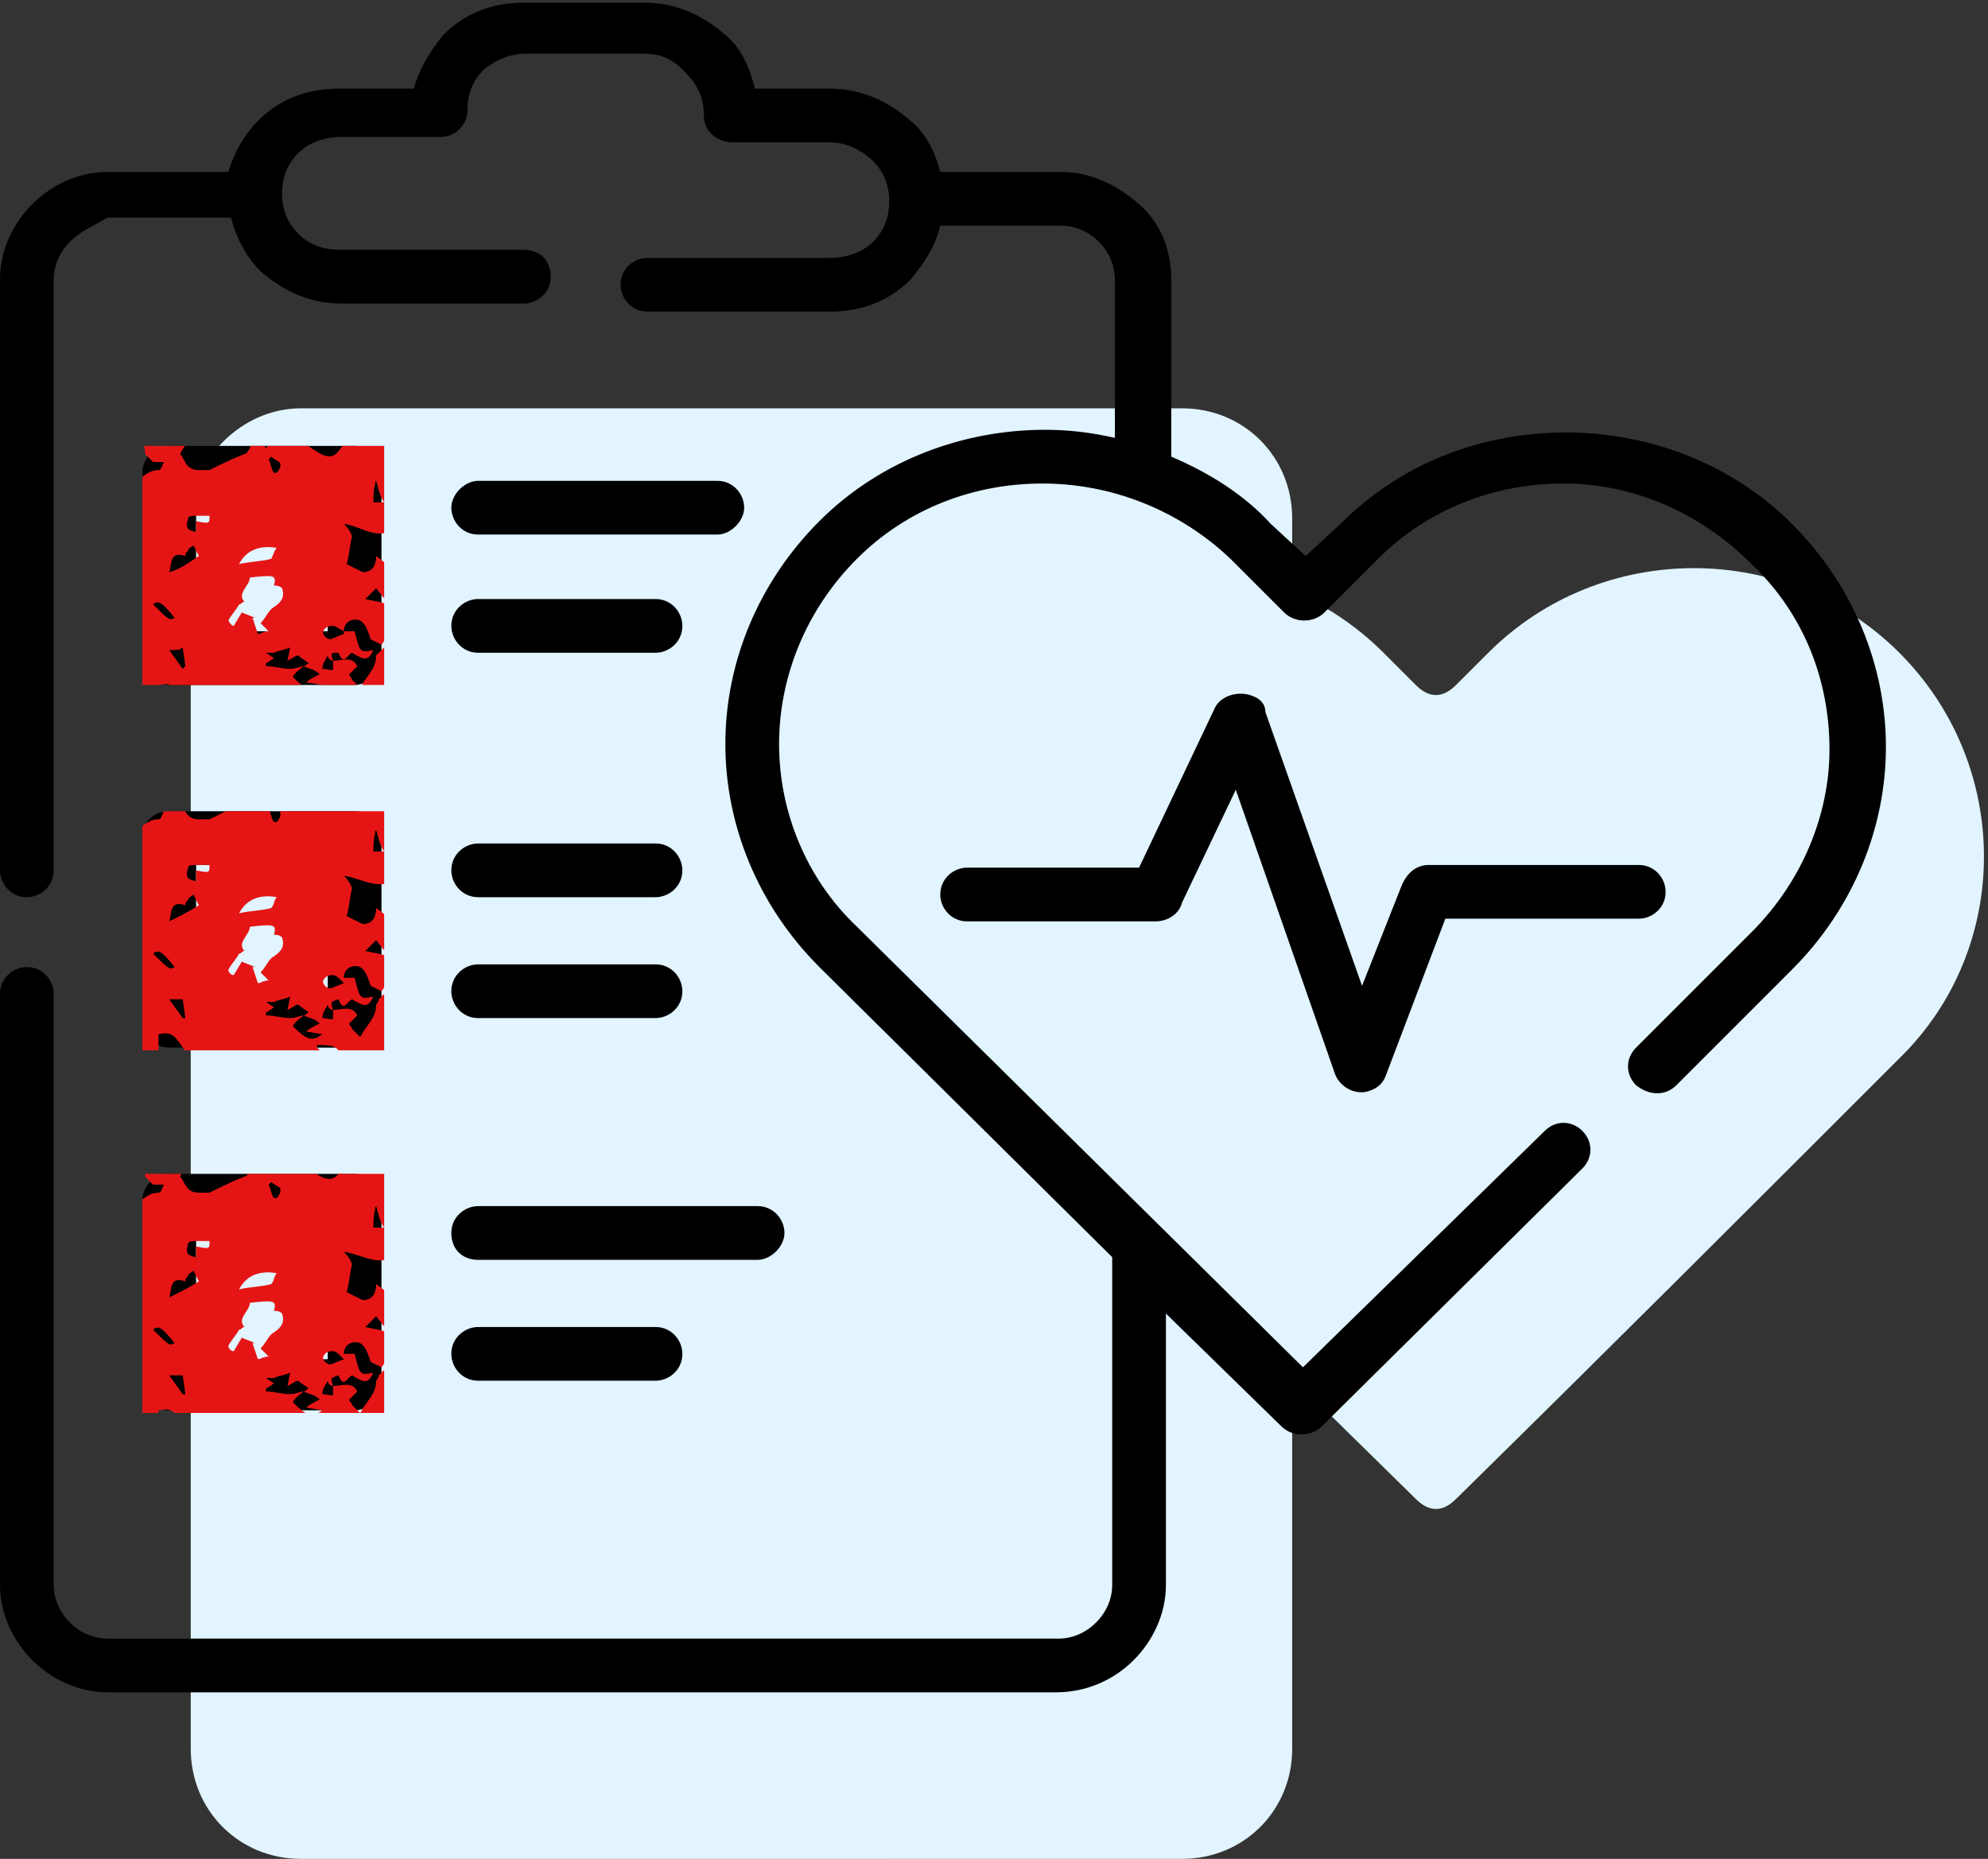
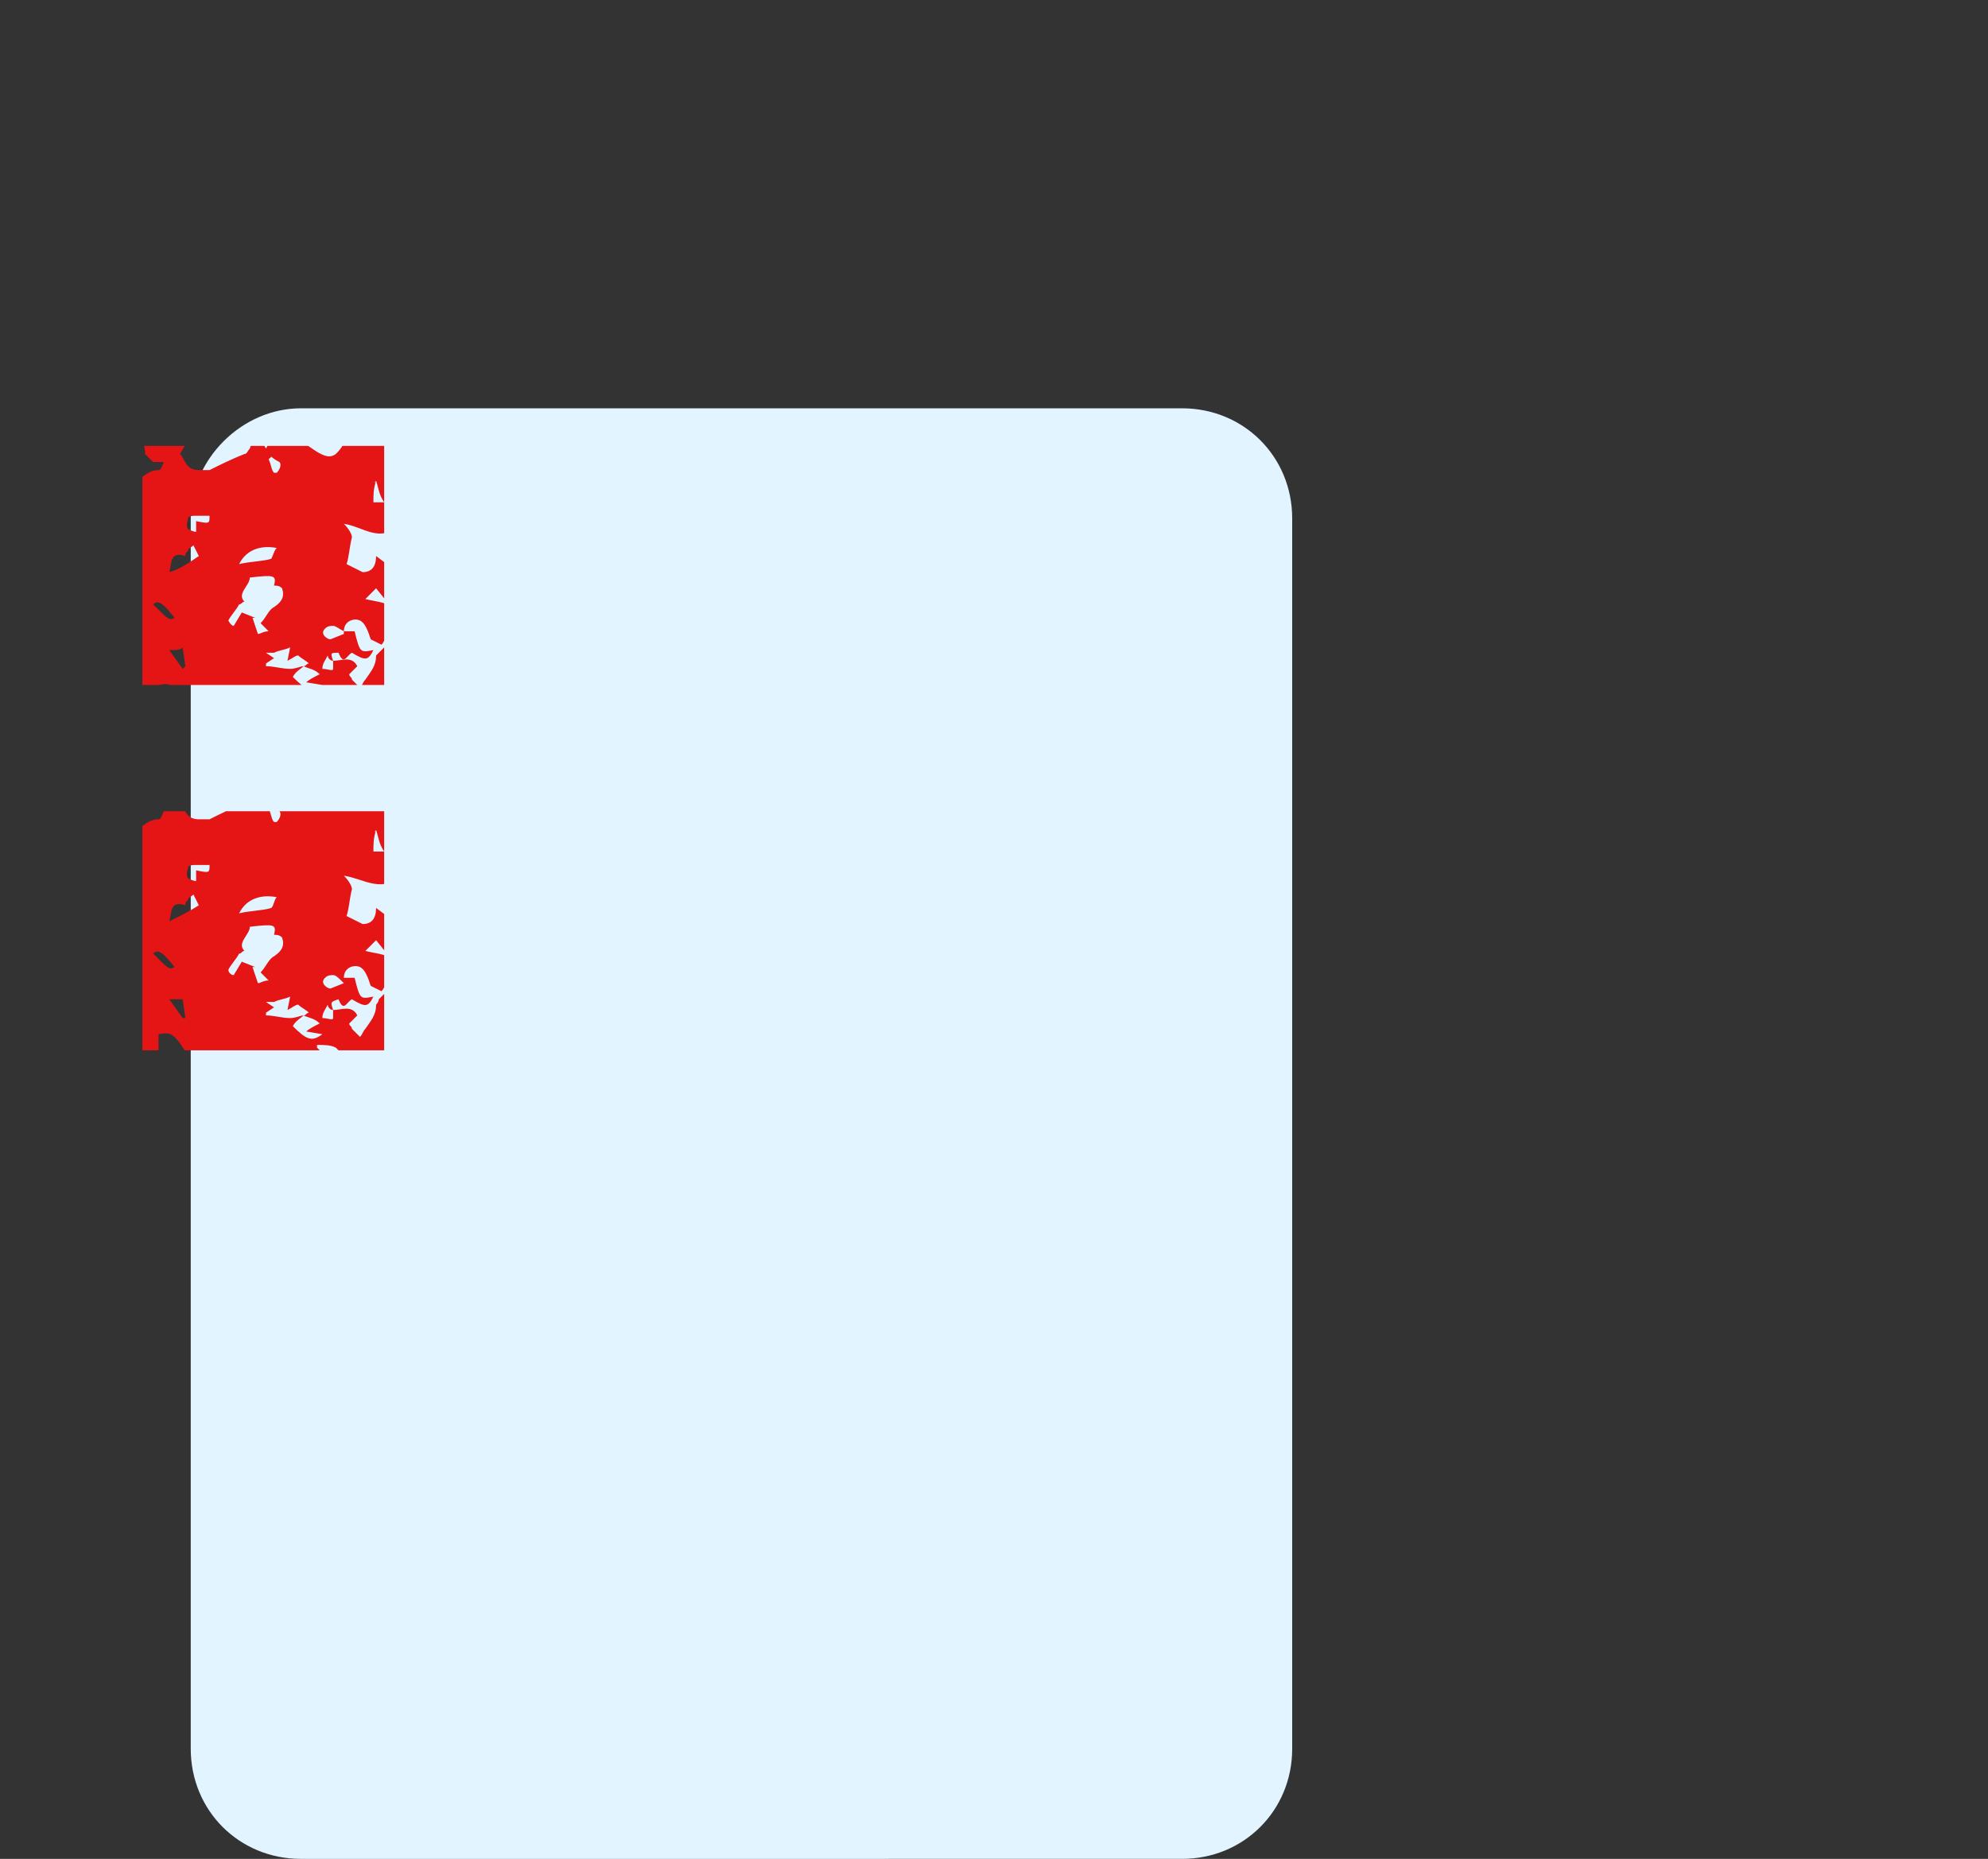
<svg xmlns="http://www.w3.org/2000/svg" xmlns:xlink="http://www.w3.org/1999/xlink" id="Layer_1" x="0px" y="0px" width="74px" height="69.2px" viewBox="0 0 74 69.2" style="enable-background:new 0 0 74 69.2;" xml:space="preserve">
  <rect x="0" y="0" width="74" height="69.2" fill="#333333" stroke="none" />
  <style type="text/css">	.st0{fill-rule:evenodd;clip-rule:evenodd;fill:#E1F4FF;}	.st1{fill-rule:evenodd;clip-rule:evenodd;}	.st2{clip-path:url(#SVGID_2_);fill-rule:evenodd;clip-rule:evenodd;fill:#E61515;}	.st3{clip-path:url(#SVGID_4_);fill-rule:evenodd;clip-rule:evenodd;fill:#E61515;}	.st4{clip-path:url(#SVGID_6_);fill-rule:evenodd;clip-rule:evenodd;fill:#E61515;}</style>
-   <path class="st0" d="M11.2,15.2H44c2.3,0,4.1,1.8,4.1,4.1v45.8c0,2.3-1.8,4.1-4.1,4.1H11.2c-2.3,0-4.1-1.8-4.1-4.1V19.3  C7.1,17.1,9,15.2,11.2,15.2z" />
+   <path class="st0" d="M11.2,15.2H44c2.3,0,4.1,1.8,4.1,4.1v45.8c0,2.3-1.8,4.1-4.1,4.1H11.2c-2.3,0-4.1-1.8-4.1-4.1V19.3  C7.1,17.1,9,15.2,11.2,15.2" />
  <g>
    <g>
-       <path class="st0" d="M36.2,24.3c4.2-4.2,11.1-4.2,15.3,0l1.2,1.2c0.5,0.5,1,0.5,1.5,0l1.2-1.2c4.2-4.2,11.1-4.2,15.3,0    c4.2,4.2,4.2,11,0,15.1C65,45.1,60,50.1,54.2,55.8c-0.5,0.5-1,0.5-1.5,0c-5.5-5.4-11.1-10.9-16.6-16.4C32,35.3,32,28.4,36.2,24.3z    " />
-     </g>
-     <path class="st1" d="M12.2,18.7H7.3v4.8h4.9V18.7z M6.3,16.6h6.9c0.6,0,1,0.5,1,1v6.9c0,0.5-0.5,1-1,1H6.3c-0.6,0-1-0.5-1-1v-6.9   C5.3,17.1,5.7,16.6,6.3,16.6z M12.2,32.2H7.3V37h4.9V32.2z M6.3,30.2h6.9c0.6,0,1,0.4,1,1V38c0,0.6-0.5,1-1,1H6.3c-0.6,0-1-0.5-1-1   v-6.8C5.3,30.6,5.7,30.2,6.3,30.2z M12.2,45.8H7.3v4.8h4.9V45.8z M6.3,43.7h6.9c0.6,0,1,0.5,1,1v6.8c0,0.6-0.5,1-1,1H6.3   c-0.6,0-1-0.5-1-1v-6.8C5.3,44.2,5.7,43.7,6.3,43.7z M17.8,24.3c-0.6,0-1-0.5-1-1c0-0.6,0.5-1,1-1h6.6c0.6,0,1,0.5,1,1   c0,0.6-0.5,1-1,1H17.8z M17.8,19.9c-0.6,0-1-0.5-1-1s0.5-1,1-1h8.9c0.6,0,1,0.5,1,1s-0.5,1-1,1H17.8z M17.8,37.9c-0.6,0-1-0.5-1-1   c0-0.6,0.5-1,1-1h6.6c0.6,0,1,0.5,1,1c0,0.6-0.5,1-1,1H17.8z M17.8,33.4c-0.6,0-1-0.5-1-1c0-0.6,0.5-1,1-1h6.6c0.6,0,1,0.5,1,1   c0,0.6-0.5,1-1,1H17.8z M17.8,51.4c-0.6,0-1-0.5-1-1c0-0.6,0.5-1,1-1h6.6c0.6,0,1,0.5,1,1c0,0.6-0.5,1-1,1H17.8z M17.8,46.9   c-0.6,0-1-0.4-1-1s0.5-1,1-1h10.4c0.6,0,1,0.5,1,1s-0.5,1-1,1H17.8z M36,34.3c-0.6,0-1-0.5-1-1c0-0.6,0.5-1,1-1h6.4l2.8-5.9   c0.2-0.5,0.9-0.7,1.4-0.5c0.3,0.1,0.5,0.3,0.5,0.6l3.6,10.2l1.5-3.8c0.2-0.4,0.5-0.7,1-0.7H61c0.6,0,1,0.5,1,1c0,0.6-0.5,1-1,1   h-7.2L51.6,40c-0.1,0.3-0.3,0.5-0.6,0.6c-0.5,0.2-1.1-0.1-1.3-0.6L46,29.4l-2,4.2c-0.1,0.4-0.5,0.7-1,0.7H36z M35,6.4h4.5   c1.1,0,2.1,0.5,2.9,1.2s1.2,1.7,1.2,2.8v6.6c1.4,0.6,2.7,1.4,3.7,2.5l1.3,1.2l1.3-1.2c2.3-2.3,5.3-3.4,8.4-3.4c3,0,6.1,1.1,8.4,3.4   s3.5,5.3,3.5,8.3c0,3-1.2,6-3.5,8.3l-4.3,4.3c-0.4,0.4-1,0.4-1.5,0c-0.4-0.4-0.4-1,0-1.4l4.3-4.3c1.9-1.9,2.9-4.4,2.9-6.8   c0-2.5-0.9-5-2.9-6.9C63.2,19,60.7,18,58.2,18c-2.5,0-5,0.9-6.9,2.8l-2,2c-0.4,0.4-1.1,0.4-1.5,0l-2-2C43.9,19,41.4,18,38.8,18   c-2.5,0-5,0.9-6.9,2.8C30,22.7,29,25.2,29,27.7c0,2.5,1,5,2.9,6.8l16.6,16.4l9-8.8c0.4-0.4,1-0.4,1.4,0c0.4,0.4,0.4,1,0,1.4   l-9.7,9.6c-0.4,0.4-1.1,0.4-1.5,0l-4.3-4.2V59c0,1.1-0.5,2.1-1.2,2.8c-0.7,0.7-1.7,1.2-2.9,1.2H4c-1.1,0-2.1-0.5-2.8-1.2   C0.5,61.1,0,60.1,0,59V37c0-0.6,0.5-1,1-1c0.6,0,1,0.5,1,1v22c0,0.5,0.2,1,0.6,1.4C3,60.8,3.5,61,4,61h35.4c0.5,0,1-0.2,1.4-0.6   c0.4-0.4,0.6-0.9,0.6-1.4V46.8L30.5,36c-2.3-2.3-3.5-5.3-3.5-8.3c0-3,1.2-6,3.5-8.3s5.4-3.4,8.4-3.4c0.9,0,1.7,0.1,2.6,0.3v-5.9   c0-0.5-0.2-1-0.6-1.4c-0.4-0.4-0.9-0.6-1.4-0.6H35c-0.2,0.8-0.6,1.4-1.1,2c-0.8,0.8-1.8,1.2-3,1.2h-6.8c-0.6,0-1-0.5-1-1   c0-0.6,0.5-1,1-1h6.8c0.6,0,1.2-0.2,1.6-0.6c0.4-0.4,0.6-0.9,0.6-1.5c0-0.6-0.2-1.1-0.6-1.5c-0.4-0.4-1-0.7-1.6-0.7h-3.6   c-0.6,0-1.1-0.4-1.1-1c0-0.6-0.2-1.1-0.6-1.5C25.1,2.2,24.6,2,24,2h-4.4c-0.6,0-1.1,0.2-1.6,0.6c-0.4,0.4-0.6,0.9-0.6,1.5   c0,0.6-0.5,1-1,1h-3.7c-0.6,0-1.2,0.2-1.6,0.6c-0.4,0.4-0.6,0.9-0.6,1.5c0,0.6,0.2,1.1,0.6,1.5c0.4,0.4,0.9,0.6,1.6,0.6h6.8   c0.6,0,1,0.4,1,1c0,0.6-0.5,1-1,1h-6.8c-1.2,0-2.2-0.5-3-1.2c-0.5-0.5-0.9-1.2-1.1-2H4C3.5,8.4,3,8.6,2.6,9C2.3,9.3,2,9.8,2,10.4   v22c0,0.6-0.5,1-1,1c-0.6,0-1-0.5-1-1v-22c0-1.1,0.5-2.1,1.2-2.8S2.9,6.4,4,6.4h4.5c0.2-0.7,0.6-1.4,1.1-1.9c0.8-0.8,1.8-1.2,3-1.2   h2.8c0.2-0.7,0.6-1.4,1.1-2c0.8-0.8,1.8-1.2,3-1.2H24c1.2,0,2.2,0.5,3,1.2c0.6,0.5,0.9,1.2,1.1,2h2.8c1.2,0,2.2,0.5,3,1.2   C34.4,4.9,34.8,5.6,35,6.4z" />
+       </g>
  </g>
  <g>
    <defs>
      <rect id="SVGID_1_" x="5.3" y="30.2" width="9" height="8.9" />
    </defs>
    <clipPath id="SVGID_2_">
      <use xlink:href="#SVGID_1_" style="overflow:visible;" />
    </clipPath>
    <path class="st2" d="M9.9,29.7c0.1-0.2,0.2-0.3,0.2-0.5c0,0-0.1,0-0.1-0.1c-0.1,0.1-0.2,0.1-0.3,0.2C9.7,29.4,9.8,29.5,9.9,29.7z    M-7.1,29.5c-0.2,0-0.4-0.1-0.6-0.1C-7.6,29.7-7.5,29.8-7.1,29.5z M15.8,67.1L15.6,67c0,0.1-0.1,0.2-0.1,0.3c0,0.1,0.2,0.2,0.3,0.2   c0,0,0.2-0.1,0.2-0.1C15.9,67.2,15.8,67.2,15.8,67.1z M-16.8,40.1c0,0,0,0.1,0,0.2c0.1,0,0.3,0.1,0.4,0.1c0.1,0,0.2-0.1,0.2-0.2   l-0.1-0.1L-16.8,40.1z M-0.9,39.1c-0.5,0.2-0.4,0.5-0.3,0.9C-1.2,39.7-1.1,39.5-0.9,39.1z M-21.1,44.6l-0.1,0   c-0.1,0.2-0.2,0.4-0.3,0.6l0.1,0C-21.1,45.1-21,44.9-21.1,44.6z M-10.5,45.9l0.2,0c0-0.2,0-0.3-0.1-0.5c-0.1,0-0.2,0-0.3,0   C-10.6,45.6-10.6,45.8-10.5,45.9z M17.4,32.5c-0.1,0-0.1,0-0.2-0.1l-0.2,0.4c0.1,0,0.2,0.1,0.3,0.1C17.3,32.8,17.3,32.6,17.4,32.5z    M-11.4,34.5c-0.2-0.2-0.3-0.3-0.5-0.5c0,0-0.1,0.1-0.1,0.1C-11.8,34.5-11.8,34.6-11.4,34.5z M15.1,41.3l0.2,0.7   C15.5,41.3,15.5,41.2,15.1,41.3z M10.1,30L10,30.1c0.1,0.2,0.1,0.4,0.2,0.5h0.1c0.1-0.1,0.2-0.3,0.1-0.4   C10.4,30.2,10.2,30.1,10.1,30z M14,30.9C14,31,13.9,31,14,30.9c-0.1,0.3-0.1,0.5-0.1,0.8c0.1,0,0.2,0,0.4,0   C14.1,31.4,14.1,31.2,14,30.9z M-15.9,42C-16,42-16,42-15.9,42c-0.1,0.2-0.1,0.4-0.1,0.5c0,0.1,0,0.2,0.1,0.3c0,0,0.1,0,0.1,0   l-0.1-0.3c0-0.1,0-0.2,0-0.3C-15.9,42.1-15.9,42-15.9,42z M4.4,36.4L4.7,37C4.9,36.6,4.9,36.5,4.4,36.4z M15.8,42.1L15.8,42.1   c-0.1,0.2-0.1,0.4-0.1,0.6c0,0.1,0.1,0.1,0.2,0.2c0-0.1,0.1-0.2,0.1-0.2C16,42.4,15.9,42.3,15.8,42.1z M-14.9,60l0.2,0   c0-0.2-0.1-0.4-0.1-0.5c0,0-0.2,0-0.3,0C-15,59.6-15,59.8-14.9,60z M8,55.8c-0.4-0.3-0.7-0.2-0.8,0.3C7.5,56,7.7,55.9,8,55.8z    M5.7,67.4c-0.2,0.1-0.4,0.2-0.6,0.3C5.5,68,5.6,67.9,5.7,67.4z M13.8,43.7c-0.3-0.1-0.4-0.2-0.6-0.3c-0.1,0-0.2,0.1-0.2,0.2   c0.1,0.1,0.2,0.2,0.3,0.2C13.3,43.8,13.4,43.7,13.8,43.7z M16.1,43.9C16,43.8,16,43.8,16.1,43.9c-0.2,0-0.4,0-0.4,0.1   c0,0.2,0,0.3,0,0.5l0.2,0C15.9,44.2,16,44,16.1,43.9z M-0.3,31.5c0.2-0.2,0.4-0.3,0.6-0.4C0.1,31,0,30.9-0.2,30.8   C-0.2,31-0.2,31.2-0.3,31.5z M2.4,67.3c-0.5,0.1-0.6,0.2-0.5,0.6C2.1,67.8,2.5,67.7,2.4,67.3z M3,37.9c-0.2-0.2-0.3-0.3-0.4-0.4   c-0.1,0.1-0.2,0.2-0.2,0.2c0.1,0.1,0.2,0.2,0.3,0.4C2.8,38.1,2.9,38,3,37.9z M2.8,54.2l0.2,0.2c0.2-0.1,0.4-0.2,0.6-0.3   c-0.1-0.1-0.2-0.2-0.2-0.2C3.1,54,3,54.1,2.8,54.2z M-11.4,39.7c0,0.7,0,0.9,0.3,0.9c0-0.2,0-0.4-0.1-0.7   C-11.2,39.8-11.4,39.7-11.4,39.7z M-0.9,40.9c-0.1,0.3,0.2,0.6,0.4,0.6c0.1,0,0.2-0.1,0.2-0.1c0,0,0-0.2-0.1-0.2   C-0.5,41.1-0.7,41.1-0.9,40.9z M14.1,41.4c-0.3,0.1-0.7,0.1-0.7,0.5C13.9,42,14,41.9,14.1,41.4z M2.3,68.3l-0.1-0.1   c-0.2,0-0.4,0-0.5,0c-0.1,0-0.2,0.1-0.2,0.2c0,0,0.1,0.2,0.1,0.2c0.1,0,0.2,0,0.3,0C2,68.5,2.2,68.4,2.3,68.3z M5.7,35.5   c0.6,0.6,0.6,0.6,0.8,0.5C6.1,35.5,5.9,35.3,5.7,35.5z M-8.8,42.8c0-0.2,0.1-0.3,0.1-0.5c-0.3,0.2-0.6,0.3-0.9,0.5   c-0.1,0,0,0.1,0,0.2c0.1,0,0.2,0,0.3,0c0.1-0.1,0.1-0.2,0.2-0.3C-9,42.7-8.9,42.7-8.8,42.8z M15.1,36.1L15,36.2   c0.1,0.1,0.3,0.2,0.4,0.2c0.2,0,0.3-0.2,0.4-0.3c0,0,0-0.1-0.1-0.1C15.6,36,15.3,36.1,15.1,36.1z M12.8,36.6L12.8,36.6   c-0.2-0.2-0.3-0.3-0.4-0.3c-0.1,0-0.2,0-0.3,0.1c-0.1,0.1-0.1,0.2,0,0.3c0,0,0.1,0.1,0.2,0.1L12.8,36.6z M11.8,38.9l0,0.1   c0.2,0.2,0.4,0.4,0.7,0.2c0.1,0,0.1-0.1,0.1-0.1c0,0-0.1-0.1-0.1-0.1C12.3,38.9,12.1,38.9,11.8,38.9z M6.3,37.2l0.5,0.7l0.1,0   l-0.1-0.7C6.7,37.2,6.6,37.2,6.3,37.2z M17.4,35.3C17.4,35.3,17.4,35.2,17.4,35.3c-0.2-0.1-0.4-0.1-0.6,0c-0.1,0.1-0.2,0.2-0.2,0.3   c0,0,0.2,0.1,0.3,0.1C17.1,35.6,17.2,35.5,17.4,35.3z M14.1,41.2c0,0,0,0.1,0,0.2c0.2,0,0.5,0,0.7-0.1c0-0.2,0-0.3-0.1-0.5   C14.4,41,14.2,41.1,14.1,41.2z M-10.4,44.3c0.1,0.2,0.7,0.3,0.8,0.1c0-0.1,0-0.2,0-0.2c-0.1,0-0.2-0.1-0.3-0.1   C-10.1,44.1-10.2,44.2-10.4,44.3z M3.6,67.8c-0.6-0.1-0.7,0-0.7,0.4c0.2,0,0.3,0.1,0.6,0.1C3.5,68.2,3.5,68,3.6,67.8z M7.3,32.4   c0.5,0.1,0.5,0.1,0.5-0.2c-0.2,0-0.3,0-0.5,0c-0.1,0-0.3,0-0.3,0.1C7,32.4,6.9,32.5,7,32.7c0,0,0.2,0.1,0.3,0.1   C7.3,32.6,7.3,32.5,7.3,32.4z M12.2,42.5c0.2,0,0.4,0.1,0.6,0.2c0.1-0.5,0.1-0.6-0.2-0.7l-0.1,0.4c-0.1-0.1-0.2-0.1-0.3-0.2   c0,0.1,0,0.2,0,0.2C12.2,42.4,12.2,42.5,12.2,42.5z M3,38.3c-0.1,0.2-0.2,0.3-0.2,0.4c0.1,0.3,0,0.5-0.4,0.6   c0.1,0.1,0.2,0.2,0.3,0.3c0.2-0.3,0.4-0.6,0.6-0.9C3.2,38.6,3.2,38.5,3,38.3z M-11.6,45c0.1-0.1,0.2-0.1,0.2-0.2   c0.1,0,0.2-0.1,0.3-0.1c0.1-0.1,0.1-0.2,0.1-0.3c0,0-0.2-0.1-0.3-0.1C-11.5,44.4-11.7,44.7-11.6,45z M10.5,54.6L10,53.9   c-0.1,0.2-0.3,0.3-0.3,0.5C9.7,54.6,10.1,54.7,10.5,54.6z M-0.7,33.9c0-0.3,0-0.6-0.3-0.7c0,0-0.3,0.1-0.3,0.2   C-1.4,33.7-1.1,33.8-0.7,33.9z M-0.8,56.5l-1.1,0.5C-1.5,57.5-1,57.2-0.8,56.5z M-1.5,53.3C-1.6,53.2-1.6,53.2-1.5,53.3   c-0.4,0.1-0.8,0.2-1.2,0.4c0,0-0.1,0.2,0,0.2c0,0,0.2,0.1,0.2,0.1c0.3-0.2,0.6-0.3,0.9-0.5C-1.6,53.4-1.6,53.3-1.5,53.3z M4.6,66.2   c-0.2,0-0.4,0-0.4,0c-0.2,0.2-0.3,0.4-0.3,0.6c0,0.1,0.1,0.2,0.2,0.3c0.1-0.1,0.2-0.1,0.2-0.2C4.4,66.7,4.5,66.5,4.6,66.2z    M-7.6,43c-0.1,0-0.1-0.1-0.2-0.2C-8,42.9-8.3,43-8.5,43.1c0.1,0.2,0.3,0.4,0.4,0.7C-7.8,43.4-7.7,43.2-7.6,43z M6.9,33.7   c-0.6-0.2-0.5,0.3-0.6,0.6c0.4-0.2,0.8-0.4,1.1-0.6c0,0-0.1-0.2-0.2-0.4c-0.1,0.1-0.2,0.1-0.2,0.2C6.9,33.6,6.9,33.6,6.9,33.7z    M2.4,39c-0.1-0.3-0.2-0.5-0.3-0.8c-0.1,0.2-0.3,0.4-0.4,0.7c-0.1,0.3,0.2,0.4,0.4,0.4C2.1,39.4,2.2,39.2,2.4,39z M8.9,34   c0.4-0.1,0.9-0.1,1.2-0.2c0.1-0.1,0.1-0.3,0.2-0.4C9.8,33.3,9.2,33.4,8.9,34z M0.8,41.4c-0.7-0.1-1.1,0.2-1.1,0.8   c0,0.1,0.1,0.2,0.1,0.2c0.1,0,0.3,0,0.3-0.1C0.3,42.1,0.5,41.8,0.8,41.4z M-9.6,43.5c0.1,0.1,0.1,0.2,0.1,0.3   c0.1,0.1,0.2,0.3,0.3,0.3c0.3,0,0.6-0.1,0.8-0.2l-0.3-0.4c0,0,0,0,0,0C-9,43.2-9.2,43.2-9.6,43.5z M5.9,38.5v1   c0.4-0.1,0.7-0.1,1.1-0.2C6.5,38.5,6.4,38.4,5.9,38.5z M-0.6,56c0.1-0.3,0.1-0.5,0.1-0.7c0-0.1,0-0.3,0-0.4c0,0-0.2-0.1-0.4,0   c-0.1,0-0.3,0.1-0.4,0.2c-0.3,0.2-0.6,0.3,0,0.5c0.1,0,0.1,0.2,0.1,0.3C-0.9,56-0.7,56-0.6,56z M-0.3,54c0.1,0,0.2,0.1,0.3,0.1   c0.2,0,0.4-0.1,0.5-0.2c0,0,0-0.2,0-0.2c-0.1-0.2-1.1-0.4-1.2-0.3c-0.1,0.1-0.2,0.2-0.2,0.4c0,0.2,0.1,0.3,0.2,0.5   C-0.6,54.2-0.4,54.1-0.3,54z M11.6,39.5c0,0-0.1-0.2-0.1-0.2c-0.1,0-0.3,0-0.4,0.1c-0.2,0.1-0.4,0.3-0.6,0.5   c-0.2,0.2-0.3,0.3-0.2,0.6c0.2,0.3,0.3,0,0.5,0C11.1,40.4,11.6,39.9,11.6,39.5z M-2.9,30.7c0.2,0.1,0.3,0.1,0.3,0.2   c0.1,0.4,0.3,0.8,0.8,0.9c0.1,0,0.3,0.1,0.5,0.1c0.2,0,0.3-0.1,0.5-0.2c-0.5-0.2-1.1-0.3-1.1-1h-0.4C-2.5,30.7-2.7,30.7-2.9,30.7z    M10.2,34.8c0.1-0.4,0-0.4-0.9-0.3c0,0.3-0.5,0.6-0.2,0.9c-0.1,0-0.1,0.1-0.2,0.1c-0.1,0.2-0.3,0.4-0.4,0.6c0,0.1,0.1,0.2,0.2,0.2   L9,35.8L9.5,36l-0.1,0l0.2,0.6c0.1,0,0.2-0.1,0.4-0.1c-0.1-0.1-0.2-0.2-0.3-0.3c0.2-0.2,0.3-0.5,0.5-0.6c0.3-0.2,0.4-0.4,0.3-0.7   C10.4,34.8,10.3,34.8,10.2,34.8z M14.7,31.2c0,0,0,0.2-0.1,0.2c-0.2,0.2-0.2,0.3,0.1,0.5c0.1,0,0.1,0.2,0.1,0.3c0,0.2,0,0.4,0,0.5   c-0.7,0.5-1.3,0-2-0.1c0.2,0.2,0.3,0.4,0.3,0.5c-0.1,0.4-0.1,0.7-0.2,1c0.2,0.1,0.4,0.2,0.6,0.3c0.4,0,0.5-0.3,0.5-0.6l0.4,0.3   c0.1-0.1,0.1-0.2,0.2-0.4c0.1,0,0.2,0,0.4,0.1c-0.2,0.5-1,0.9-0.5,1.6c0,0-0.1,0-0.1,0.1l-0.4-0.5l-0.4,0.4c0.4,0.1,0.7,0.1,1,0.3   c0.3,0.1,0.4,0.1,0.6-0.1c0.1-0.2,0.2-0.3,0.4-0.5c0.1-0.1,0.1-0.3,0.2-0.4c0.2,0.1,0.3,0.1,0.5,0.3c0-0.2,0-0.3-0.1-0.5   c0,0-0.2,0-0.4,0c-0.1,0-0.2,0.1-0.3,0.1c-0.1,0-0.3-0.1-0.3-0.1c0-0.1,0-0.2,0.1-0.3c0,0,0.2,0,0.3,0c0.1,0,0.2-0.1,0.3-0.1   c-0.1-0.1-0.1-0.2-0.2-0.3c-0.1-0.1-0.2-0.2-0.4-0.3c0.4-0.3,0.5-0.7,0.3-1c-0.1,0-0.2,0-0.3-0.1l-0.1,0.1   c-0.1-0.1-0.1-0.2-0.2-0.3c0.2-0.1,0.3-0.2,0.5-0.2C15.4,31.6,15.1,31.4,14.7,31.2z M13.6,40c0.2,0.2,0.4,0.3,0.6,0.5   c0.1-0.2,0.1-0.4,0.2-0.6C14.1,40,13.9,40,13.6,40c-0.1-0.1-0.2-0.2,0.1-0.3c0.1,0,0.3-0.1,0.4-0.2L14,39.4   c-0.4,0.2-0.9,0.4-1.4,0.6c0,0-0.1,0-0.1-0.1c-0.3,0.2-0.4,0.5-0.1,0.7c-0.4,0.2-0.8,0.3-1,0.5c-0.1,0.3-0.2,0.4-0.3,0.6   c0,0.1-0.1,0.2,0,0.3c0.1,0,0.2,0,0.3,0c0.2-0.1,0.4-0.2,0.7-0.3c0-0.1-0.1-0.2-0.1-0.3l-0.4,0.1c0,0-0.1-0.1-0.1-0.1l0.4-0.2   l0.1,0.1c0-0.1,0-0.2,0-0.3l0.5,0.4c0.1,0,0.3,0,0.5,0c0.1-0.1,0.2-0.3,0.4-0.4c0.1-0.1,0.2-0.1,0.2-0.2c0-0.1-0.1-0.2-0.1-0.3   c-0.1-0.1-0.2-0.2-0.2-0.2C13.4,40.1,13.5,40,13.6,40z M12.4,37.6c0.3,0,0.7-0.2,0.9,0.2L13,38.1c0,0.1,0.1,0.1,0.1,0.2   c0.1,0.1,0.2,0.2,0.3,0.3c0.1-0.1,0.1-0.2,0.2-0.3c0.2-0.3,0.4-0.5,0.4-0.9c0,0,0.1-0.1,0.1-0.2l0.4-0.4c0,0,0-0.1-0.1-0.2   c-0.1,0.1-0.1,0.2-0.2,0.3l-0.4-0.2c-0.1-0.3-0.2-0.6-0.4-0.7c-0.2-0.1-0.6,0-0.6,0.4c0.2,0,0.3,0,0.4,0c0.2,0.8,0.2,0.8,0.7,0.7   c-0.2,0.4-0.3,0.4-0.8,0.1c-0.2,0.1-0.3,0.5-0.5,0C12.3,37.3,12.3,37.3,12.4,37.6c-0.1,0-0.2-0.1-0.2-0.2c-0.1,0.2-0.2,0.3-0.2,0.5   c0.2,0,0.4,0.1,0.4,0C12.4,37.9,12.4,37.7,12.4,37.6z M11.3,37.8c-0.1,0.1-0.3,0.2-0.4,0.4c0.5,0.5,0.7,0.6,1.1,0.3l-0.6-0.1   c0.1-0.1,0.3-0.2,0.5-0.3C11.7,37.9,11.5,37.9,11.3,37.8c0.1,0,0.1-0.1,0.2-0.1c-0.1-0.1-0.3-0.2-0.4-0.3c-0.1,0-0.2,0.1-0.4,0.2   l0.1-0.5c-0.2,0.1-0.4,0.1-0.6,0.2c-0.1,0-0.2,0-0.3,0l0.3,0.2l-0.3,0.2v0.1c0.3,0,0.6,0.1,0.9,0.1C11,37.9,11.2,37.8,11.3,37.8z    M15.5,39.8c0,0.1,0,0.2,0,0.3c0.2-0.1,0.3-0.1,0.4-0.2c0,0,0,0.1,0,0.1c-0.2,0.1-0.4,0.2-0.5,0.2c-0.1,0-0.1,0.2-0.1,0.2   c0.1,0.1,0.2,0.2,0.3,0.2c0.1,0,0.3,0,0.3-0.1c0.1-0.3,0.3-0.4,0.7-0.4c0.3,0,0.5,0.1,0.5,0.4C17,41,16.9,41.5,16.8,42   c0.2,0,0.3,0.2,0.2,0.5c0,0.2,0,0.4,0,0.5c0,0.4,0,0.7,0,1.1c0.3,3.5,0.7,10.3,0.5,13.9c-0.1,0.9-0.1,1.8-0.2,2.8   c-0.1,0.9-0.1,1.9-0.2,2.8C17,64,17.5,65,17.5,65.7c0,1-0.1,2.1-0.2,3.1c0,0.2,0,0.5-0.2,0.7c-0.6,0.9-4.1,0.2-5,0.2   c-1.9-0.1-3.8-0.2-5.7-0.3c-0.7,0-1.5,0-2.1-0.3c0.1,0,0.3-0.1,0.4-0.1c0-0.2-0.1-0.4-0.2-0.4c-0.2-0.1-0.5,0.1-0.7,0.2   c-1.2,0.6-2.7,0.7-4.1,0.3l0.2-0.8c-0.2-0.2-0.4,0.1-0.4,0.4c0,0.2,0,0.6-0.3,0.6c0-0.2-0.1-0.5-0.1-0.7c-0.3,0.1-0.5,0.4-0.5,0.7   c-2.2,0.2-4.4,0.4-6.6,0.6c-1,0.1-2.1,0.1-2.8-0.6l0.1,0.6c-1.3,0.2-2.5,0.1-3.8,0c-1.5-0.1-3.1-0.2-4.6-0.3   c-1-0.1-1.9-0.1-2.9-0.2c-0.5,0-0.6-0.1-0.7-0.6c-0.6-4.4-28.4-4.9-28.1-9.3c0.1-1.4,0.1-2.9,0.1-4.3c0-0.6,5.3-25.1,5.6-26.1   c0.2-0.8,23-0.4,23.8-0.3c0.3,0,0.6,0.1,1,0.1c0.2,0,0.4-0.1,0.6-0.1c1.7,0,3.4,0,5.1,0.1c0.5,0,1.1,0.1,1.6,0.2   c0.4,0,0.4,0.3,0.5,0.5c0,0,0,0.1,0,0.2c-0.2,0.6,0,1,0.4,1.5c0-0.1,0-0.3,0.1-0.4c0-0.1,0.1-0.2,0.2-0.4c0.1,0.1,0.1,0.2,0.2,0.4   c0,0.2,0,0.4,0,0.6c0.2-0.1,0.2-0.1,0.3-0.1c0.6-0.1,0.6-0.1,0.3-0.6c-0.1-0.2-0.1-0.4-0.2-0.6c-0.1-0.1-0.2-0.3-0.2-0.4   c0,0.1-0.1,0.3-0.2,0.4c0-0.1-0.1-0.2-0.1-0.2c-0.2-0.2-0.4-0.4-0.2-0.6c0.1-0.1,0.5-0.1,0.7-0.1c0.3,0,0.7,0.1,1,0.1   c0.2,0,0.5-0.1,0.7-0.1c1,0,1.9-0.1,2.9-0.1c0.3,0,0.5,0,0.6,0.3c0.7-0.3,0.6-0.3,1.1,0.3c0.2,0.3,0.6,0.5,1,0.8   c0.1,0.1,0.3,0.3,0.5,0.5l0.5-0.8c-0.7,0-0.8-0.2-0.9-1c0.2,0,0.5,0,0.7,0c0,0.8,0.8,0.8,1.3,1.2c0.4-0.1,0.6-0.3,0.5-0.7h-0.4   c0,0,0-0.1,0-0.1c0.4-0.1,0.7-0.3,1.1-0.3c1.6-0.1,3.3-0.1,4.9-0.2c0.6,0,0.9,0.5,0.6,1c-0.4,0.7-0.5,0.8-1.4,1   c0,0.1,0.1,0.2,0.1,0.3c0.3-0.1,0.6-0.4,0.8-0.4c0.7,0.1,0.9-0.6,1.5-0.6c0.1,0,0.1-0.1,0.2-0.3c-0.2,0-0.3,0-0.4,0   c-0.1-0.1-0.2-0.2-0.3-0.3c0,0,0-0.1,0-0.1c-0.1-0.5-0.1-0.5,0.5-0.5c0.2,0,0.4,0,0.6,0c0.2,0,0.3,0.1,0.5,0.1   c-0.1,0.1-0.2,0.3-0.3,0.5c0.2,0.2,0.2,0.6,0.7,0.6c0.2,0,0.3,0,0.4,0c0.4-0.2,0.8-0.4,1.3-0.6c0.1,0,0.1-0.1,0.2-0.2   c0.1-0.4,0.4-0.4,0.8-0.4c0.2,0,0.4,0,0.6,0c0.6,0,1.3,1,1.8,0.6c0.1-0.1,0.2-0.2,0.3-0.4c0.4-0.4,1-0.2,1.6-0.1   c0.5,0,1.1,0,1.6-0.1c0.5,0,1.1,0,1.5,0.3c1.2,0.8,0.4,5.1,0.3,6.4c0,0.5-0.2,1-0.2,1.6c0,0.1-0.3,0.2-0.4,0.2c-0.3,0-0.5,0-0.8,0   c0,0,0,0.1,0,0.1c0.1,0.1,0.2,0.2,0.3,0.2c0.1-0.1,0.1-0.2,0.2-0.3l0.1,0.3l0.2,0.3c0.1,0.2,0.2,0.3,0.2,0.5c0,0.4-0.1,0.8-0.2,1.2   c0,0.1-0.1,0.2-0.2,0.3c-0.4-0.5-0.8,0-1.3,0l0.2-0.7c-0.3,0-0.5,0-0.7-0.1c-0.3-0.1-0.6-0.2-0.8-0.3c-0.1,0-0.3,0-0.4,0.1   c0,0,0,0.1,0,0.1l0.9,0.4C14.7,39.6,14.9,39.7,15.5,39.8z" />
  </g>
  <g>
    <defs>
      <rect id="SVGID_3_" x="5.3" y="16.6" width="9" height="8.9" />
    </defs>
    <clipPath id="SVGID_4_">
      <use xlink:href="#SVGID_3_" style="overflow:visible;" />
    </clipPath>
    <path class="st3" d="M9.9,16.7c0.1-0.2,0.2-0.3,0.2-0.5c0,0-0.1,0-0.1-0.1c-0.1,0.1-0.2,0.1-0.3,0.2C9.7,16.4,9.8,16.5,9.9,16.7z    M-7.1,16.5c-0.2,0-0.4-0.1-0.6-0.1C-7.6,16.7-7.5,16.8-7.1,16.5z M15.8,54.1L15.6,54c0,0.1-0.1,0.2-0.1,0.3c0,0.1,0.2,0.2,0.3,0.2   c0,0,0.2-0.1,0.2-0.1C15.9,54.2,15.8,54.2,15.8,54.1z M-16.8,27.1c0,0,0,0.1,0,0.1c0.1,0,0.3,0.1,0.4,0.1c0.1,0,0.2-0.1,0.2-0.2   l-0.1-0.1L-16.8,27.1z M-0.9,26.1c-0.5,0.2-0.4,0.5-0.3,0.9C-1.2,26.7-1.1,26.5-0.9,26.1z M-21.1,31.6l-0.1,0   c-0.1,0.2-0.2,0.4-0.3,0.6l0.1,0C-21.1,32.1-21,31.9-21.1,31.6z M-10.5,32.9l0.2,0c0-0.2,0-0.3-0.1-0.5c-0.1,0-0.2,0-0.3,0   C-10.6,32.6-10.6,32.8-10.5,32.9z M17.4,19.5c-0.1,0-0.1,0-0.2-0.1l-0.2,0.4c0.1,0,0.2,0.1,0.3,0.1C17.3,19.8,17.3,19.6,17.4,19.5z    M-11.4,21.5c-0.2-0.2-0.3-0.3-0.5-0.5c0,0-0.1,0-0.1,0.1C-11.8,21.5-11.8,21.6-11.4,21.5z M15.1,28.3l0.2,0.7   C15.5,28.3,15.5,28.2,15.1,28.3z M10.1,17L10,17.1c0.1,0.2,0.1,0.4,0.2,0.5h0.1c0.1-0.1,0.2-0.3,0.1-0.4   C10.4,17.2,10.2,17.1,10.1,17z M14,17.9C14,18,13.9,18,14,17.9c-0.1,0.3-0.1,0.5-0.1,0.8c0.1,0,0.2,0,0.4,0   C14.1,18.4,14.1,18.2,14,17.9z M-15.9,29C-16,29-16,29-15.9,29c-0.1,0.2-0.1,0.4-0.1,0.5c0,0.1,0,0.2,0.1,0.3c0,0,0.1,0,0.1,0   l-0.1-0.3c0-0.1,0-0.2,0-0.3C-15.9,29.1-15.9,29-15.9,29z M4.4,23.4L4.7,24C4.9,23.6,4.9,23.5,4.4,23.4z M15.8,29.1L15.8,29.1   c-0.1,0.2-0.1,0.4-0.1,0.5c0,0.1,0.1,0.1,0.2,0.2c0-0.1,0.1-0.2,0.1-0.2C16,29.4,15.9,29.3,15.8,29.1z M-14.9,47l0.2,0   c0-0.2-0.1-0.4-0.1-0.5c0,0-0.2,0-0.3,0C-15,46.6-15,46.8-14.9,47z M8,42.8c-0.4-0.3-0.7-0.2-0.8,0.3C7.5,43,7.7,42.9,8,42.8z    M5.7,54.4c-0.2,0.1-0.4,0.2-0.6,0.3C5.5,55,5.6,54.9,5.7,54.4z M13.8,30.7c-0.3-0.1-0.4-0.2-0.6-0.3c-0.1,0-0.2,0.1-0.2,0.2   c0.1,0.1,0.2,0.2,0.3,0.2C13.3,30.8,13.4,30.7,13.8,30.7z M16.1,30.9C16,30.8,16,30.8,16.1,30.9c-0.2,0-0.4,0-0.4,0.1   c0,0.2,0,0.3,0,0.5l0.2,0C15.9,31.2,16,31,16.1,30.9z M-0.3,18.5c0.2-0.2,0.4-0.3,0.6-0.4C0.1,18,0,17.9-0.2,17.8   C-0.2,18-0.2,18.2-0.3,18.5z M2.4,54.3c-0.5,0.1-0.6,0.2-0.5,0.6C2.1,54.8,2.5,54.7,2.4,54.3z M3,24.9c-0.2-0.2-0.3-0.3-0.4-0.4   c-0.1,0.1-0.2,0.2-0.2,0.2c0.1,0.1,0.2,0.2,0.3,0.4C2.8,25.1,2.9,25,3,24.9z M2.8,41.2l0.2,0.2c0.2-0.1,0.4-0.2,0.6-0.3   c-0.1-0.1-0.2-0.2-0.2-0.2C3.1,41,3,41.1,2.8,41.2z M-11.4,26.6c0,0.7,0,0.9,0.3,0.9c0-0.2,0-0.4-0.1-0.7   C-11.2,26.8-11.4,26.7-11.4,26.6z M-0.9,27.9c-0.1,0.3,0.2,0.6,0.4,0.6c0.1,0,0.2,0,0.2-0.1c0,0,0-0.2-0.1-0.2   C-0.5,28.1-0.7,28.1-0.9,27.9z M14.1,28.4c-0.3,0.2-0.7,0.1-0.7,0.5C13.9,29,14,28.9,14.1,28.4z M2.3,55.3l-0.1-0.1   c-0.2,0-0.4,0-0.5,0c-0.1,0-0.2,0.1-0.2,0.2c0,0,0.1,0.2,0.1,0.2c0.1,0,0.2,0,0.3,0C2,55.5,2.2,55.4,2.3,55.3z M5.7,22.5   c0.6,0.6,0.6,0.6,0.8,0.5C6.1,22.5,5.9,22.3,5.7,22.5z M-8.8,29.8c0-0.2,0.1-0.3,0.1-0.5c-0.3,0.1-0.6,0.3-0.9,0.5   c-0.1,0,0,0.1,0,0.2c0.1,0,0.2,0,0.3,0c0.1-0.1,0.1-0.2,0.2-0.3C-9,29.7-8.9,29.7-8.8,29.8z M15.1,23.1L15,23.2   c0.1,0.1,0.3,0.2,0.4,0.2c0.2,0,0.3-0.2,0.4-0.3c0,0,0-0.1-0.1-0.1C15.6,23,15.3,23.1,15.1,23.1z M12.8,23.6v-0.1   c-0.2-0.1-0.3-0.2-0.4-0.2c-0.1,0-0.2,0-0.3,0.1c-0.1,0.1-0.1,0.2,0,0.3c0,0,0.1,0.1,0.2,0.1L12.8,23.6z M11.8,25.9l0,0.1   c0.2,0.2,0.4,0.4,0.7,0.2c0.1,0,0.1-0.1,0.1-0.1c0-0.1-0.1-0.1-0.1-0.1C12.3,25.9,12.1,25.9,11.8,25.9z M6.3,24.2l0.5,0.7l0.1-0.1   l-0.1-0.7C6.7,24.2,6.6,24.2,6.3,24.2z M17.4,22.3C17.4,22.3,17.4,22.2,17.4,22.3c-0.2-0.1-0.4-0.1-0.6,0c-0.1,0-0.2,0.2-0.2,0.3   c0,0,0.2,0.1,0.3,0.1C17.1,22.6,17.2,22.5,17.4,22.3z M14.1,28.2c0,0.1,0,0.1,0,0.2c0.2,0,0.5-0.1,0.7-0.1c0-0.2,0-0.3-0.1-0.5   C14.4,28,14.2,28.1,14.1,28.2z M-10.4,31.3c0.1,0.2,0.7,0.3,0.8,0.1c0-0.1,0-0.2,0-0.2c-0.1,0-0.2-0.1-0.3-0.1   C-10.1,31.1-10.2,31.2-10.4,31.3z M3.6,54.8c-0.6-0.1-0.7,0-0.7,0.4c0.2,0,0.3,0,0.6,0.1C3.5,55.2,3.5,55,3.6,54.8z M7.3,19.4   c0.5,0.1,0.5,0.1,0.5-0.2c-0.2,0-0.3,0-0.5,0c-0.1,0-0.3,0-0.3,0.1C7,19.4,6.9,19.5,7,19.7c0,0,0.2,0.1,0.3,0.1   C7.3,19.6,7.3,19.5,7.3,19.4z M12.2,29.5c0.2,0.1,0.4,0.1,0.6,0.2c0.1-0.5,0.1-0.6-0.2-0.7l-0.1,0.4c-0.1-0.1-0.2-0.1-0.3-0.2   c0,0.1,0,0.2,0,0.2C12.2,29.4,12.2,29.5,12.2,29.5z M3,25.3c-0.1,0.2-0.2,0.3-0.2,0.4c0.1,0.3,0,0.5-0.4,0.6   c0.1,0.1,0.2,0.2,0.3,0.3c0.2-0.3,0.4-0.6,0.6-0.9C3.2,25.6,3.2,25.5,3,25.3z M-11.6,32c0.1-0.1,0.2-0.1,0.2-0.2   c0.1,0,0.2-0.1,0.3-0.1c0.1-0.1,0.1-0.2,0.1-0.3c0,0-0.2-0.1-0.3-0.1C-11.5,31.4-11.7,31.7-11.6,32z M10.5,41.6L10,40.9   c-0.1,0.2-0.3,0.3-0.3,0.5C9.7,41.6,10.1,41.7,10.5,41.6z M-0.7,20.9c0-0.3,0-0.6-0.3-0.7c0,0-0.3,0.1-0.3,0.2   C-1.4,20.7-1.1,20.9-0.7,20.9z M-0.8,43.5l-1.1,0.5C-1.5,44.5-1,44.2-0.8,43.5z M-1.5,40.3C-1.6,40.2-1.6,40.2-1.5,40.3   c-0.4,0.1-0.8,0.2-1.2,0.4c0,0-0.1,0.2,0,0.2c0,0,0.2,0.1,0.2,0.1c0.3-0.2,0.6-0.3,0.9-0.5C-1.6,40.4-1.6,40.3-1.5,40.3z M4.6,53.2   c-0.2,0-0.4,0-0.4,0c-0.2,0.2-0.3,0.4-0.3,0.6c0,0.1,0.1,0.2,0.2,0.3C4.2,54,4.3,54,4.3,53.9C4.4,53.7,4.5,53.5,4.6,53.2z M-7.6,30   c-0.1-0.1-0.1-0.1-0.2-0.2C-8,29.9-8.3,30-8.5,30.1c0.1,0.2,0.3,0.4,0.4,0.6C-7.8,30.4-7.7,30.2-7.6,30z M6.9,20.7   c-0.6-0.2-0.5,0.3-0.6,0.6c0.4-0.1,0.8-0.4,1.1-0.6c0,0-0.1-0.2-0.2-0.4c-0.1,0.1-0.2,0.1-0.2,0.2C6.9,20.6,6.9,20.6,6.9,20.7z    M2.4,26c-0.1-0.3-0.2-0.5-0.3-0.8c-0.1,0.2-0.3,0.4-0.4,0.6c-0.1,0.3,0.2,0.4,0.4,0.4C2.1,26.4,2.2,26.2,2.4,26z M8.9,21   c0.4-0.1,0.9-0.1,1.2-0.2c0.1-0.2,0.1-0.3,0.2-0.4C9.8,20.3,9.2,20.4,8.9,21z M0.8,28.4c-0.7-0.1-1.1,0.2-1.1,0.8   c0,0.1,0.1,0.2,0.1,0.2c0.1,0,0.3,0,0.3-0.1C0.3,29.1,0.5,28.8,0.8,28.4z M-9.6,30.5c0.1,0.1,0.1,0.2,0.1,0.3   c0.1,0.1,0.2,0.3,0.3,0.3c0.3,0,0.6-0.1,0.8-0.2l-0.3-0.4c0,0,0,0,0,0C-9,30.2-9.2,30.2-9.6,30.5z M5.9,25.5v1   c0.4-0.1,0.7-0.1,1.1-0.2C6.5,25.5,6.4,25.4,5.9,25.5z M-0.6,43c0.1-0.3,0.1-0.5,0.1-0.7c0-0.1,0-0.3,0-0.4c0,0-0.2-0.1-0.4,0   c-0.1,0-0.3,0.1-0.4,0.2c-0.3,0.2-0.6,0.3,0,0.5c0.1,0,0.1,0.2,0.1,0.3C-0.9,43-0.7,43-0.6,43z M-0.3,41c0.1,0,0.2,0.1,0.3,0.1   c0.2,0,0.4-0.1,0.5-0.2c0,0,0-0.2,0-0.2c-0.1-0.2-1.1-0.4-1.2-0.3c-0.1,0.1-0.2,0.2-0.2,0.4c0,0.2,0.1,0.3,0.2,0.5   C-0.6,41.2-0.4,41.1-0.3,41z M11.6,26.5c0,0-0.1-0.2-0.1-0.2c-0.1,0-0.3,0-0.4,0.1c-0.2,0.1-0.4,0.3-0.6,0.5   c-0.2,0.2-0.3,0.4-0.2,0.6c0.2,0.3,0.3,0,0.5,0C11.1,27.4,11.6,26.9,11.6,26.5z M-2.9,17.7c0.2,0.1,0.3,0.1,0.3,0.2   c0.1,0.4,0.3,0.8,0.8,0.9c0.1,0,0.3,0.1,0.5,0.1c0.2,0,0.3-0.1,0.5-0.2c-0.5-0.2-1.1-0.3-1.1-1h-0.4C-2.5,17.7-2.7,17.7-2.9,17.7z    M10.2,21.8c0.1-0.4,0-0.4-0.9-0.3c0,0.3-0.5,0.6-0.2,0.9c-0.1,0-0.1,0.1-0.2,0.1c-0.1,0.2-0.3,0.4-0.4,0.6c0,0,0.1,0.2,0.2,0.2   L9,22.8L9.5,23l-0.1,0l0.2,0.6c0.1,0,0.2-0.1,0.4-0.1c-0.1-0.1-0.2-0.2-0.3-0.3c0.2-0.2,0.3-0.5,0.5-0.6c0.3-0.2,0.4-0.4,0.3-0.7   C10.4,21.8,10.3,21.8,10.2,21.8z M14.7,18.2c0,0,0,0.2-0.1,0.2c-0.2,0.2-0.2,0.3,0.1,0.5c0.1,0,0.1,0.2,0.1,0.3c0,0.2,0,0.4,0,0.4   c-0.7,0.6-1.3,0-2-0.1c0.2,0.2,0.3,0.4,0.3,0.5c-0.1,0.4-0.1,0.7-0.2,1c0.2,0.1,0.4,0.2,0.6,0.3c0.4,0,0.5-0.3,0.5-0.6l0.4,0.3   c0.1-0.1,0.1-0.2,0.2-0.4c0.1,0,0.2,0,0.4,0.1c-0.2,0.5-1,0.9-0.5,1.6c0,0-0.1,0-0.1,0.1l-0.4-0.5l-0.4,0.4c0.4,0.1,0.7,0.1,1,0.3   c0.3,0.1,0.4,0.1,0.6-0.1c0.1-0.2,0.2-0.3,0.4-0.5c0.1-0.1,0.1-0.3,0.2-0.4c0.2,0.1,0.3,0.1,0.5,0.3c0-0.2,0-0.3-0.1-0.5   c0,0-0.2,0-0.4,0c-0.1,0-0.2,0.1-0.3,0.1c-0.1,0-0.3-0.1-0.3-0.1c0-0.1,0-0.2,0.1-0.3c0,0,0.2,0,0.3,0c0.1,0,0.2,0,0.3-0.1   c-0.1-0.1-0.1-0.2-0.2-0.3c-0.1-0.1-0.2-0.2-0.4-0.3c0.4-0.3,0.5-0.7,0.3-1c-0.1-0.1-0.2-0.1-0.3-0.1l-0.1,0.1   c-0.1-0.1-0.1-0.2-0.2-0.3c0.2-0.1,0.3-0.2,0.5-0.2C15.4,18.6,15.1,18.4,14.7,18.2z M13.6,27c0.2,0.2,0.4,0.3,0.6,0.5   c0.1-0.2,0.1-0.4,0.2-0.6C14.1,27,13.9,27,13.6,27c-0.1-0.1-0.2-0.2,0.1-0.3c0.1,0,0.3-0.1,0.4-0.2L14,26.4   c-0.4,0.2-0.9,0.4-1.4,0.6c0,0-0.1,0-0.1-0.1c-0.3,0.2-0.4,0.4-0.1,0.7c-0.4,0.2-0.8,0.4-1,0.5c-0.1,0.3-0.2,0.4-0.3,0.6   c0,0.1-0.1,0.2,0,0.3c0.1,0,0.2,0,0.3,0c0.2-0.1,0.4-0.2,0.7-0.3c0-0.1-0.1-0.2-0.1-0.3l-0.4,0.1c0,0-0.1-0.1-0.1-0.1l0.4-0.2   l0.1,0.1c0-0.1,0-0.2,0-0.3l0.5,0.4c0.1,0,0.3,0,0.5,0c0.1-0.2,0.2-0.3,0.4-0.4c0.1-0.1,0.2-0.1,0.2-0.2c0-0.1-0.1-0.2-0.1-0.3   c-0.1-0.1-0.2-0.2-0.2-0.2C13.4,27.1,13.5,27,13.6,27z M12.4,24.6c0.3,0,0.7-0.2,0.9,0.2L13,25.1c0,0.1,0.1,0.1,0.1,0.2   c0.1,0.1,0.2,0.2,0.3,0.3c0.1-0.1,0.1-0.2,0.2-0.3c0.2-0.3,0.4-0.5,0.4-0.9c0,0,0.1-0.1,0.1-0.1l0.4-0.4c0,0,0-0.1-0.1-0.2   c-0.1,0.1-0.1,0.2-0.2,0.3l-0.4-0.2c-0.1-0.3-0.2-0.6-0.4-0.7c-0.2-0.1-0.6,0-0.6,0.4c0.2,0,0.3,0,0.4,0c0.2,0.8,0.2,0.8,0.7,0.7   c-0.2,0.4-0.3,0.4-0.8,0.1c-0.2,0.1-0.3,0.5-0.5,0C12.3,24.3,12.3,24.3,12.4,24.6c-0.1,0-0.2-0.1-0.2-0.2c-0.1,0.2-0.2,0.3-0.2,0.5   c0.2,0,0.4,0.1,0.4,0C12.4,24.9,12.4,24.7,12.4,24.6z M11.3,24.8c-0.1,0.1-0.3,0.2-0.4,0.4c0.5,0.5,0.7,0.6,1.1,0.3l-0.6-0.1   c0.1-0.1,0.3-0.2,0.5-0.3C11.7,24.9,11.5,24.9,11.3,24.8c0.1,0,0.1-0.1,0.2-0.1c-0.1-0.1-0.3-0.2-0.4-0.3c-0.1,0-0.2,0.1-0.4,0.2   l0.1-0.5c-0.2,0.1-0.4,0.1-0.6,0.2c-0.1,0-0.2,0-0.3,0l0.3,0.2l-0.3,0.2v0.1c0.3,0,0.6,0.1,0.9,0.1C11,24.9,11.2,24.8,11.3,24.8z    M15.5,26.8c0,0.1,0,0.2,0,0.3c0.2-0.1,0.3-0.1,0.4-0.2c0,0,0,0,0,0.1c-0.2,0.1-0.4,0.1-0.5,0.2c-0.1,0-0.1,0.2-0.1,0.2   c0.1,0.1,0.2,0.2,0.3,0.2c0.1,0,0.3,0,0.3-0.1c0.1-0.3,0.3-0.4,0.7-0.4c0.3,0,0.5,0.1,0.5,0.4C17,28,16.9,28.5,16.8,29   c0.2,0,0.3,0.2,0.2,0.5c0,0.2,0,0.4,0,0.5c0,0.4,0,0.7,0,1.1c0.3,3.5,0.7,10.3,0.5,13.9c-0.1,0.9-0.1,1.8-0.2,2.8   c-0.1,0.9-0.1,1.9-0.2,2.8C17,51,17.5,52,17.5,52.7c0,1-0.1,2.1-0.2,3.1c0,0.2,0,0.5-0.2,0.7c-0.6,0.9-4.1,0.2-5,0.2   c-1.9-0.1-3.8-0.2-5.7-0.3c-0.7,0-1.5,0-2.1-0.3c0.1,0,0.3-0.1,0.4-0.1c0-0.2-0.1-0.4-0.2-0.4c-0.2,0-0.5,0.1-0.7,0.2   c-1.2,0.6-2.7,0.7-4.1,0.3l0.2-0.8c-0.2-0.2-0.4,0.2-0.4,0.4c0,0.2,0,0.6-0.3,0.6c0-0.2-0.1-0.5-0.1-0.7c-0.3,0.1-0.5,0.4-0.5,0.7   c-2.2,0.2-4.4,0.4-6.6,0.6c-1,0.1-2.1,0.1-2.8-0.6l0.1,0.6c-1.3,0.2-2.5,0-3.8,0c-1.5-0.1-3.1-0.2-4.6-0.3c-1-0.1-1.9-0.1-2.9-0.2   c-0.5,0-0.6-0.1-0.7-0.6c-0.6-4.4-28.4-4.9-28.1-9.3c0.1-1.4,0.1-2.9,0.1-4.3c0-0.6,5.3-25.1,5.6-26.1c0.2-0.8,23-0.4,23.8-0.3   c0.3,0.1,0.6,0.1,1,0.1c0.2,0,0.4-0.1,0.6-0.1c1.7,0,3.4,0.1,5.1,0.1c0.5,0,1.1,0.1,1.6,0.2c0.4,0,0.4,0.3,0.5,0.5c0,0,0,0.1,0,0.2   c-0.2,0.6,0,1,0.4,1.5c0-0.1,0-0.3,0.1-0.4c0-0.1,0.1-0.2,0.2-0.4c0.1,0.1,0.1,0.2,0.2,0.4c0,0.2,0,0.4,0,0.6   c0.2-0.1,0.2-0.1,0.3-0.1c0.6-0.1,0.6-0.1,0.3-0.6c-0.1-0.2-0.1-0.4-0.2-0.6c-0.1-0.1-0.2-0.3-0.2-0.4c0,0.1-0.1,0.3-0.2,0.4   c0-0.1-0.1-0.2-0.1-0.2c-0.2-0.2-0.4-0.4-0.2-0.6c0.1-0.1,0.5-0.1,0.7-0.1c0.3,0,0.7,0.1,1,0.1c0.2,0,0.5-0.1,0.7-0.1   c1-0.1,1.9-0.1,2.9-0.1c0.3,0,0.5,0.1,0.6,0.3c0.7-0.3,0.6-0.3,1.1,0.3c0.2,0.3,0.6,0.5,1,0.8c0.1,0.1,0.3,0.3,0.5,0.5l0.5-0.8   c-0.7,0-0.8-0.2-0.9-1c0.2,0,0.5,0,0.7,0c0,0.8,0.8,0.8,1.3,1.2c0.4-0.1,0.6-0.3,0.5-0.7h-0.4c0,0,0-0.1,0-0.1   c0.4-0.1,0.7-0.3,1.1-0.3c1.6-0.1,3.3-0.1,4.9-0.2c0.6,0,0.9,0.5,0.6,1c-0.4,0.7-0.5,0.8-1.4,1c0,0.1,0.1,0.2,0.1,0.3   c0.3-0.1,0.6-0.4,0.8-0.4c0.7,0.1,0.9-0.6,1.5-0.6c0.1,0,0.1-0.1,0.2-0.3c-0.2,0-0.3,0-0.4,0c-0.1-0.1-0.2-0.2-0.3-0.3   c0,0,0-0.1,0-0.1c-0.1-0.5-0.1-0.5,0.5-0.5c0.2,0,0.4,0,0.6,0c0.2,0,0.3,0.1,0.5,0.1c-0.1,0.2-0.2,0.3-0.3,0.5   c0.2,0.2,0.2,0.6,0.7,0.6c0.2,0,0.3,0,0.4,0c0.4-0.2,0.8-0.4,1.3-0.6c0.1,0,0.1-0.1,0.2-0.2c0.1-0.4,0.4-0.4,0.8-0.4   c0.2,0,0.4,0,0.6,0c0.6-0.1,1.3,1,1.8,0.6c0.1-0.1,0.2-0.2,0.3-0.4c0.4-0.4,1-0.2,1.6-0.1c0.5,0.1,1.1-0.1,1.6-0.1   c0.5,0,1.1,0,1.5,0.3c1.2,0.8,0.4,5.1,0.3,6.4c0,0.5-0.2,1-0.2,1.6c0,0.1-0.3,0.2-0.4,0.2c-0.3,0-0.5,0-0.8,0c0,0.1,0,0.1,0,0.1   c0.1,0.1,0.2,0.2,0.3,0.2c0.1-0.1,0.1-0.2,0.2-0.3l0.1,0.3l0.2,0.3c0.1,0.2,0.2,0.3,0.2,0.5c0,0.4-0.1,0.8-0.2,1.2   c0,0.1-0.1,0.2-0.2,0.3c-0.4-0.4-0.8,0-1.3,0l0.2-0.7c-0.3,0-0.5,0-0.7-0.1c-0.3-0.1-0.6-0.2-0.8-0.3c-0.1,0-0.3,0.1-0.4,0.1   c0,0.1,0,0.1,0,0.1l0.9,0.4C14.7,26.6,14.9,26.7,15.5,26.8z" />
  </g>
  <g>
    <defs>
-       <rect id="SVGID_5_" x="5.3" y="43.7" width="9" height="8.9" />
-     </defs>
+       </defs>
    <clipPath id="SVGID_6_">
      <use xlink:href="#SVGID_5_" style="overflow:visible;" />
    </clipPath>
    <path class="st4" d="M9.9,43.7c0.1-0.2,0.2-0.3,0.2-0.5c0,0-0.1,0-0.1-0.1c-0.1,0.1-0.2,0.1-0.3,0.2C9.7,43.3,9.8,43.5,9.9,43.7z    M-7.1,43.5c-0.2,0-0.4-0.1-0.6-0.1C-7.6,43.7-7.5,43.8-7.1,43.5z M15.8,81.1L15.6,81c0,0.1-0.1,0.2-0.1,0.3c0,0.1,0.2,0.2,0.3,0.2   c0,0,0.2-0.1,0.2-0.1C15.9,81.2,15.8,81.2,15.8,81.1z M-16.8,54.1c0,0,0,0.1,0,0.2c0.1,0,0.3,0.1,0.4,0.1c0.1,0,0.2-0.1,0.2-0.2   l-0.1-0.1L-16.8,54.1z M-0.9,53.1c-0.5,0.2-0.4,0.5-0.3,0.9C-1.2,53.7-1.1,53.5-0.9,53.1z M-21.1,58.6l-0.1,0   c-0.1,0.2-0.2,0.4-0.3,0.6l0.1,0C-21.1,59.1-21,58.9-21.1,58.6z M-10.5,59.9l0.2,0c0-0.2,0-0.3-0.1-0.5c-0.1,0-0.2,0-0.3,0   C-10.6,59.6-10.6,59.8-10.5,59.9z M17.4,46.5c-0.1,0-0.1,0-0.2-0.1l-0.2,0.4c0.1,0,0.2,0.1,0.3,0.1C17.3,46.8,17.3,46.6,17.4,46.5z    M-11.4,48.5c-0.2-0.2-0.3-0.3-0.5-0.5c0,0-0.1,0.1-0.1,0.1C-11.8,48.5-11.8,48.6-11.4,48.5z M15.1,55.3l0.2,0.7   C15.5,55.3,15.5,55.2,15.1,55.3z M10.1,44L10,44.1c0.1,0.2,0.1,0.4,0.2,0.5h0.1c0.1-0.1,0.2-0.3,0.1-0.4   C10.4,44.2,10.2,44.1,10.1,44z M14,44.9C14,45,13.9,45,14,44.9c-0.1,0.3-0.1,0.5-0.1,0.8c0.1,0,0.2,0,0.4,0   C14.1,45.4,14.1,45.2,14,44.9z M-15.9,56C-16,56-16,56-15.9,56c-0.1,0.2-0.1,0.4-0.1,0.5c0,0.1,0,0.2,0.1,0.3c0,0,0.1,0,0.1,0   l-0.1-0.3c0-0.1,0-0.2,0-0.3C-15.9,56.1-15.9,56-15.9,56z M4.4,50.4L4.7,51C4.9,50.6,4.9,50.5,4.4,50.4z M15.8,56.1L15.8,56.1   c-0.1,0.2-0.1,0.4-0.1,0.6c0,0.1,0.1,0.1,0.2,0.2c0-0.1,0.1-0.2,0.1-0.2C16,56.4,15.9,56.3,15.8,56.1z M-14.9,74l0.2-0.1   c0-0.2-0.1-0.4-0.1-0.5c0,0-0.2,0-0.3,0C-15,73.6-15,73.8-14.9,74z M8,69.8c-0.4-0.3-0.7-0.2-0.8,0.3C7.5,70,7.7,69.9,8,69.8z    M5.7,81.4c-0.2,0.1-0.4,0.2-0.6,0.3C5.5,82,5.6,81.9,5.7,81.4z M13.8,57.7c-0.3-0.1-0.4-0.2-0.6-0.3c-0.1,0-0.2,0.1-0.2,0.2   c0.1,0.1,0.2,0.2,0.3,0.2C13.3,57.8,13.4,57.7,13.8,57.7z M16.1,57.9C16,57.8,16,57.8,16.1,57.9c-0.2,0-0.4,0-0.4,0.1   c0,0.2,0,0.3,0,0.5l0.2,0C15.9,58.2,16,58,16.1,57.9z M-0.3,45.5c0.2-0.2,0.4-0.3,0.6-0.4C0.1,45,0,44.9-0.2,44.8   C-0.2,45-0.2,45.2-0.3,45.5z M2.4,81.3c-0.5,0.1-0.6,0.2-0.5,0.6C2.1,81.8,2.5,81.7,2.4,81.3z M3,51.9c-0.2-0.2-0.3-0.3-0.4-0.4   c-0.1,0.1-0.2,0.2-0.2,0.2c0.1,0.1,0.2,0.2,0.3,0.4C2.8,52.1,2.9,52,3,51.9z M2.8,68.2l0.2,0.2c0.2-0.1,0.4-0.2,0.6-0.3   c-0.1-0.1-0.2-0.2-0.2-0.2C3.1,68,3,68.1,2.8,68.2z M-11.4,53.7c0,0.7,0,0.9,0.3,0.9c0-0.2,0-0.4-0.1-0.7   C-11.2,53.8-11.4,53.7-11.4,53.7z M-0.9,54.9c-0.1,0.3,0.2,0.6,0.4,0.6c0.1,0,0.2-0.1,0.2-0.1c0,0,0-0.2-0.1-0.2   C-0.5,55.1-0.7,55.1-0.9,54.9z M14.1,55.4c-0.3,0.1-0.7,0.1-0.7,0.5C13.9,56,14,55.9,14.1,55.4z M2.3,82.3l-0.1-0.1   c-0.2,0-0.4,0-0.5,0c-0.1,0-0.2,0.1-0.2,0.2c0,0,0.1,0.2,0.1,0.2c0.1,0,0.2,0,0.3,0C2,82.5,2.2,82.4,2.3,82.3z M5.7,49.5   c0.6,0.6,0.6,0.6,0.8,0.5C6.1,49.5,5.9,49.3,5.7,49.5z M-8.8,56.8c0-0.2,0.1-0.3,0.1-0.5c-0.3,0.2-0.6,0.3-0.9,0.5   c-0.1,0,0,0.1,0,0.2c0.1,0,0.2,0,0.3,0c0.1-0.1,0.1-0.2,0.2-0.3C-9,56.7-8.9,56.7-8.8,56.8z M15.1,50.1L15,50.2   c0.1,0.1,0.3,0.2,0.4,0.2c0.2,0,0.3-0.2,0.4-0.3c0,0,0-0.1-0.1-0.1C15.6,50,15.3,50.1,15.1,50.1z M12.8,50.6L12.8,50.6   c-0.2-0.2-0.3-0.3-0.4-0.3c-0.1,0-0.2,0-0.3,0.1c-0.1,0.1-0.1,0.2,0,0.3c0,0,0.1,0.1,0.2,0.1L12.8,50.6z M11.8,52.9l0,0.1   c0.2,0.2,0.4,0.4,0.7,0.2c0.1,0,0.1-0.1,0.1-0.1c0,0-0.1-0.1-0.1-0.1C12.3,52.9,12.1,52.9,11.8,52.9z M6.3,51.2l0.5,0.7l0.1,0   l-0.1-0.7C6.7,51.2,6.6,51.2,6.3,51.2z M17.4,49.3C17.4,49.3,17.4,49.2,17.4,49.3c-0.2-0.1-0.4-0.1-0.6,0c-0.1,0.1-0.2,0.2-0.2,0.3   c0,0,0.2,0.1,0.3,0.1C17.1,49.6,17.2,49.5,17.4,49.3z M14.1,55.2c0,0,0,0.1,0,0.2c0.2,0,0.5,0,0.7-0.1c0-0.2,0-0.3-0.1-0.5   C14.4,55,14.2,55.1,14.1,55.2z M-10.4,58.3c0.1,0.2,0.7,0.3,0.8,0.1c0-0.1,0-0.2,0-0.2c-0.1,0-0.2-0.1-0.3-0.1   C-10.1,58.1-10.2,58.2-10.4,58.3z M3.6,81.8c-0.6-0.1-0.7,0-0.7,0.4c0.2,0,0.3,0.1,0.6,0.1C3.5,82.2,3.5,82,3.6,81.8z M7.3,46.4   c0.5,0.1,0.5,0.1,0.5-0.2c-0.2,0-0.3,0-0.5,0c-0.1,0-0.3,0-0.3,0.1C7,46.4,6.9,46.5,7,46.7c0,0,0.2,0.1,0.3,0.1   C7.3,46.6,7.3,46.5,7.3,46.4z M12.2,56.5c0.2,0,0.4,0.1,0.6,0.2c0.1-0.5,0.1-0.6-0.2-0.7l-0.1,0.4c-0.1-0.1-0.2-0.1-0.3-0.2   c0,0.1,0,0.2,0,0.2C12.2,56.4,12.2,56.5,12.2,56.5z M3,52.3c-0.1,0.2-0.2,0.3-0.2,0.4c0.1,0.3,0,0.5-0.4,0.6   c0.1,0.1,0.2,0.2,0.3,0.3c0.2-0.3,0.4-0.6,0.6-0.9C3.2,52.6,3.2,52.5,3,52.3z M-11.6,59c0.1-0.1,0.2-0.1,0.2-0.2   c0.1,0,0.2-0.1,0.3-0.1c0.1-0.1,0.1-0.2,0.1-0.3c0,0-0.2-0.1-0.3-0.1C-11.5,58.4-11.7,58.7-11.6,59z M10.5,68.6L10,67.9   c-0.1,0.2-0.3,0.3-0.3,0.5C9.7,68.6,10.1,68.7,10.5,68.6z M-0.7,47.9c0-0.3,0-0.6-0.3-0.7c0,0-0.3,0.1-0.3,0.2   C-1.4,47.7-1.1,47.8-0.7,47.9z M-0.8,70.5l-1.1,0.5C-1.5,71.4-1,71.2-0.8,70.5z M-1.5,67.3C-1.6,67.2-1.6,67.2-1.5,67.3   c-0.4,0.1-0.8,0.2-1.2,0.4c0,0-0.1,0.2,0,0.2c0,0.1,0.2,0.1,0.2,0.1c0.3-0.2,0.6-0.3,0.9-0.5C-1.6,67.4-1.6,67.3-1.5,67.3z    M4.6,80.2c-0.2,0-0.4,0-0.4,0c-0.2,0.2-0.3,0.4-0.3,0.6c0,0.1,0.1,0.2,0.2,0.3c0.1-0.1,0.2-0.1,0.2-0.2   C4.4,80.7,4.5,80.5,4.6,80.2z M-7.6,57c-0.1,0-0.1-0.1-0.2-0.2C-8,56.9-8.3,57-8.5,57.1c0.1,0.2,0.3,0.4,0.4,0.7   C-7.8,57.4-7.7,57.2-7.6,57z M6.9,47.7c-0.6-0.2-0.5,0.3-0.6,0.6c0.4-0.2,0.8-0.4,1.1-0.6c0,0-0.1-0.2-0.2-0.4   c-0.1,0.1-0.2,0.1-0.2,0.2C6.9,47.6,6.9,47.6,6.9,47.7z M2.4,53c-0.1-0.3-0.2-0.5-0.3-0.8c-0.1,0.2-0.3,0.4-0.4,0.7   c-0.1,0.3,0.2,0.4,0.4,0.4C2.1,53.4,2.2,53.2,2.4,53z M8.9,48c0.4-0.1,0.9-0.1,1.2-0.2c0.1-0.1,0.1-0.3,0.2-0.4   C9.8,47.3,9.2,47.4,8.9,48z M0.8,55.4c-0.7-0.1-1.1,0.2-1.1,0.8c0,0.1,0.1,0.2,0.1,0.2c0.1,0,0.3,0,0.3-0.1   C0.3,56.1,0.5,55.8,0.8,55.4z M-9.6,57.5c0.1,0.1,0.1,0.2,0.1,0.3c0.1,0.1,0.2,0.3,0.3,0.3c0.3,0,0.6-0.1,0.8-0.2l-0.3-0.4   c0,0,0,0,0,0C-9,57.2-9.2,57.2-9.6,57.5z M5.9,52.5v1c0.4-0.1,0.7-0.1,1.1-0.2C6.5,52.5,6.4,52.4,5.9,52.5z M-0.6,70   c0.1-0.3,0.1-0.5,0.1-0.7c0-0.1,0-0.3,0-0.4c0-0.1-0.2-0.1-0.4,0c-0.1,0-0.3,0.1-0.4,0.2c-0.3,0.2-0.6,0.3,0,0.5   c0.1,0,0.1,0.2,0.1,0.3C-0.9,69.9-0.7,70-0.6,70z M-0.3,68c0.1,0.1,0.2,0.2,0.3,0.1c0.2,0,0.4-0.1,0.5-0.2c0,0,0-0.2,0-0.2   c-0.1-0.2-1.1-0.4-1.2-0.3c-0.1,0.1-0.2,0.2-0.2,0.4c0,0.2,0.1,0.3,0.2,0.5C-0.6,68.2-0.4,68.1-0.3,68z M11.6,53.5   c0,0-0.1-0.2-0.1-0.2c-0.1,0-0.3,0-0.4,0.1c-0.2,0.1-0.4,0.3-0.6,0.5c-0.2,0.2-0.3,0.3-0.2,0.6c0.2,0.3,0.3,0,0.5,0   C11.1,54.4,11.6,53.9,11.6,53.5z M-2.9,44.7c0.2,0.1,0.3,0.1,0.3,0.2c0.1,0.4,0.3,0.8,0.8,0.9c0.1,0,0.3,0.1,0.5,0.1   c0.2,0,0.3-0.2,0.5-0.2c-0.5-0.2-1.1-0.3-1.1-1h-0.4C-2.5,44.7-2.7,44.7-2.9,44.7z M10.2,48.8c0.1-0.4,0-0.4-0.9-0.3   c0,0.3-0.5,0.6-0.2,0.9c-0.1,0-0.1,0.1-0.2,0.1c-0.1,0.2-0.3,0.4-0.4,0.6c0,0.1,0.1,0.2,0.2,0.2L9,49.8L9.5,50l-0.1,0l0.2,0.6   c0.1,0,0.2-0.1,0.4-0.1c-0.1-0.1-0.2-0.2-0.3-0.3c0.2-0.2,0.3-0.5,0.5-0.6c0.3-0.2,0.4-0.4,0.3-0.7C10.4,48.8,10.3,48.8,10.2,48.8z    M14.7,45.2c0,0,0,0.2-0.1,0.2c-0.2,0.2-0.2,0.3,0.1,0.5c0.1,0,0.1,0.2,0.1,0.3c0,0.2,0,0.4,0,0.5c-0.7,0.5-1.3,0-2-0.1   c0.2,0.2,0.3,0.4,0.3,0.5c-0.1,0.4-0.1,0.7-0.2,1c0.2,0.1,0.4,0.2,0.6,0.3c0.4,0,0.5-0.3,0.5-0.6l0.4,0.3c0.1-0.1,0.1-0.2,0.2-0.4   c0.1,0,0.2,0,0.4,0.1c-0.2,0.5-1,0.9-0.5,1.6c0,0-0.1,0-0.1,0.1l-0.4-0.5l-0.4,0.4c0.4,0.1,0.7,0.1,1,0.3c0.3,0.1,0.4,0.1,0.6-0.1   c0.1-0.2,0.2-0.3,0.4-0.5c0.1-0.1,0.1-0.3,0.2-0.4c0.2,0.1,0.3,0.1,0.5,0.3c0-0.2,0-0.3-0.1-0.5c0,0-0.2,0-0.4,0   c-0.1,0-0.2,0.1-0.3,0.1c-0.1,0-0.3-0.1-0.3-0.1c0-0.1,0-0.2,0.1-0.3c0,0,0.2,0,0.3,0c0.1,0,0.2-0.1,0.3-0.1   c-0.1-0.1-0.1-0.2-0.2-0.3c-0.1-0.1-0.2-0.2-0.4-0.3c0.4-0.3,0.5-0.7,0.3-1c-0.1,0-0.2,0-0.3-0.1l-0.1,0.1   c-0.1-0.1-0.1-0.2-0.2-0.3c0.2-0.1,0.3-0.2,0.5-0.2C15.4,45.6,15.1,45.4,14.7,45.2z M13.6,54c0.2,0.2,0.4,0.3,0.6,0.5   c0.1-0.2,0.1-0.4,0.2-0.6C14.1,54,13.9,54,13.6,54c-0.1-0.1-0.2-0.2,0.1-0.3c0.1,0,0.3-0.1,0.4-0.2L14,53.4   c-0.4,0.2-0.9,0.4-1.4,0.6c0,0-0.1,0-0.1-0.1c-0.3,0.2-0.4,0.5-0.1,0.7c-0.4,0.2-0.8,0.3-1,0.5c-0.1,0.3-0.2,0.4-0.3,0.6   c0,0.1-0.1,0.2,0,0.3c0.1,0,0.2,0,0.3,0c0.2-0.1,0.4-0.2,0.7-0.3c0-0.1-0.1-0.2-0.1-0.3l-0.4,0.1c0,0-0.1-0.1-0.1-0.1l0.4-0.2   l0.1,0.1c0-0.1,0-0.2,0-0.3l0.5,0.4c0.1,0,0.3,0,0.5,0c0.1-0.1,0.2-0.3,0.4-0.4c0.1-0.1,0.2-0.1,0.2-0.2c0-0.1-0.1-0.2-0.1-0.3   c-0.1-0.1-0.2-0.2-0.2-0.2C13.4,54.1,13.5,54,13.6,54z M12.4,51.6c0.3,0,0.7-0.2,0.9,0.2L13,52.1c0,0.1,0.1,0.1,0.1,0.2   c0.1,0.1,0.2,0.2,0.3,0.3c0.1-0.1,0.1-0.2,0.2-0.3c0.2-0.3,0.4-0.5,0.4-0.9c0,0,0.1-0.1,0.1-0.2l0.4-0.4c0,0,0-0.1-0.1-0.2   c-0.1,0.1-0.1,0.2-0.2,0.3l-0.4-0.2c-0.1-0.3-0.2-0.6-0.4-0.7c-0.2-0.1-0.6,0-0.6,0.4c0.2,0,0.3,0,0.4,0c0.2,0.8,0.2,0.8,0.7,0.7   c-0.2,0.4-0.3,0.4-0.8,0.1c-0.2,0.1-0.3,0.5-0.5,0C12.3,51.3,12.3,51.3,12.4,51.6c-0.1,0-0.2-0.1-0.2-0.2c-0.1,0.2-0.2,0.3-0.2,0.5   c0.2,0,0.4,0.1,0.4,0C12.4,51.9,12.4,51.7,12.4,51.6z M11.3,51.8c-0.1,0.1-0.3,0.2-0.4,0.4c0.5,0.5,0.7,0.6,1.1,0.3l-0.6-0.1   c0.1-0.1,0.3-0.2,0.5-0.3C11.7,51.9,11.5,51.9,11.3,51.8c0.1,0,0.1-0.1,0.2-0.1c-0.1-0.1-0.3-0.2-0.4-0.3c-0.1,0-0.2,0.1-0.4,0.2   l0.1-0.5c-0.2,0.1-0.4,0.1-0.6,0.2c-0.1,0-0.2,0-0.3,0l0.3,0.2l-0.3,0.2v0.1c0.3,0,0.6,0.1,0.9,0.1C11,51.9,11.2,51.8,11.3,51.8z    M15.5,53.8c0,0.1,0,0.2,0,0.3c0.2-0.1,0.3-0.1,0.4-0.2c0,0,0,0.1,0,0.1c-0.2,0.1-0.4,0.2-0.5,0.2c-0.1,0-0.1,0.2-0.1,0.2   c0.1,0.1,0.2,0.2,0.3,0.2c0.1,0,0.3,0,0.3-0.1c0.1-0.3,0.3-0.4,0.7-0.4c0.3,0,0.5,0.1,0.5,0.4C17,55,16.9,55.5,16.8,56   c0.2,0,0.3,0.2,0.2,0.5c0,0.2,0,0.4,0,0.5c0,0.4,0,0.7,0,1.1c0.3,3.5,0.7,10.3,0.5,13.9c-0.1,0.9-0.1,1.8-0.2,2.8   c-0.1,0.9-0.1,1.9-0.2,2.8C17,78,17.5,79,17.5,79.7c0,1-0.1,2.1-0.2,3.1c0,0.2,0,0.5-0.2,0.7c-0.6,0.9-4.1,0.2-5,0.2   c-1.9-0.1-3.8-0.2-5.7-0.3c-0.7,0-1.5,0-2.1-0.3c0.1,0,0.3-0.1,0.4-0.1c0-0.2-0.1-0.4-0.2-0.4c-0.2-0.1-0.5,0.1-0.7,0.2   c-1.2,0.6-2.7,0.7-4.1,0.3l0.2-0.8c-0.2-0.2-0.4,0.1-0.4,0.4c0,0.2,0,0.6-0.3,0.6c0-0.2-0.1-0.5-0.1-0.7c-0.3,0.1-0.5,0.4-0.5,0.7   c-2.2,0.2-4.4,0.4-6.6,0.6c-1,0.1-2.1,0.1-2.8-0.6l0.1,0.6c-1.3,0.2-2.5,0.1-3.8,0c-1.5-0.1-3.1-0.2-4.6-0.3   c-1-0.1-1.9-0.1-2.9-0.2c-0.5,0-0.6-0.1-0.7-0.6c-0.6-4.4-28.4-4.9-28.1-9.3c0.1-1.4,0.1-2.9,0.1-4.3c0-0.6,5.3-25.1,5.6-26.1   c0.2-0.8,23-0.4,23.8-0.3c0.3,0,0.6,0.1,1,0.1c0.2,0,0.4-0.1,0.6-0.1c1.7,0,3.4,0,5.1,0.1c0.5,0,1.1,0.1,1.6,0.2   c0.4,0,0.4,0.3,0.5,0.5c0,0,0,0.1,0,0.2c-0.2,0.5,0,1,0.4,1.5c0-0.2,0-0.3,0.1-0.5c0-0.1,0.1-0.2,0.2-0.3c0.1,0.1,0.1,0.2,0.2,0.3   c0,0.2,0,0.4,0,0.6c0.2-0.1,0.2-0.1,0.3-0.1c0.6-0.1,0.6-0.1,0.3-0.6c-0.1-0.2-0.1-0.4-0.2-0.6c-0.1-0.1-0.2-0.3-0.2-0.4   c0,0.1-0.1,0.3-0.2,0.4c0-0.1-0.1-0.2-0.1-0.2c-0.2-0.2-0.4-0.4-0.2-0.7c0.1-0.1,0.5-0.1,0.7-0.1c0.3,0,0.7,0.1,1,0.1   c0.2,0,0.5-0.1,0.7-0.1c1,0,1.9-0.1,2.9-0.1c0.3,0,0.5,0.1,0.6,0.4c0.7-0.3,0.6-0.3,1.1,0.3c0.2,0.3,0.6,0.5,1,0.8   c0.1,0.1,0.3,0.3,0.5,0.5l0.5-0.8c-0.7,0-0.8-0.2-0.9-1c0.2,0,0.5,0,0.7,0c0,0.8,0.8,0.8,1.3,1.2c0.4-0.1,0.6-0.3,0.5-0.7h-0.4   c0,0,0-0.1,0-0.2c0.4-0.1,0.7-0.3,1.1-0.3c1.6-0.1,3.3-0.1,4.9-0.2c0.6,0,0.9,0.5,0.6,1c-0.4,0.7-0.5,0.8-1.4,1   c0,0.1,0.1,0.2,0.1,0.3c0.3-0.1,0.6-0.4,0.8-0.3c0.7,0.1,0.9-0.6,1.5-0.6c0.1,0,0.1-0.1,0.2-0.3c-0.2,0-0.3,0-0.4,0   c-0.1-0.1-0.2-0.2-0.3-0.3c0,0,0-0.1,0-0.1c-0.1-0.5-0.1-0.5,0.5-0.5c0.2,0,0.4,0,0.6,0c0.2,0,0.3,0.1,0.5,0.1   c-0.1,0.2-0.2,0.3-0.3,0.5c0.2,0.2,0.2,0.6,0.7,0.6c0.2,0,0.3,0,0.4,0c0.4-0.2,0.8-0.4,1.3-0.6c0.1,0,0.1-0.1,0.2-0.2   c0.1-0.4,0.4-0.4,0.8-0.4c0.2,0,0.4,0,0.6,0c0.6-0.1,1.3,1,1.8,0.6c0.1-0.1,0.2-0.2,0.3-0.4c0.4-0.4,1-0.2,1.6-0.1   c0.5,0,1.1,0,1.6-0.1c0.5,0,1.1,0,1.5,0.3c1.2,0.8,0.4,5.1,0.3,6.4c0,0.5-0.2,1-0.2,1.6c0,0.1-0.3,0.2-0.4,0.2c-0.3,0-0.5,0-0.8,0   c0,0,0,0.1,0,0.1c0.1,0.1,0.2,0.2,0.3,0.2c0.1-0.1,0.1-0.2,0.2-0.3l0.1,0.3l0.2,0.3c0.1,0.2,0.2,0.3,0.2,0.5c0,0.4-0.1,0.8-0.2,1.2   c0,0.1-0.1,0.2-0.2,0.3c-0.4-0.5-0.8,0-1.3,0l0.2-0.7c-0.3,0-0.5,0-0.7-0.1c-0.3-0.1-0.6-0.2-0.8-0.3c-0.1,0-0.3,0-0.4,0.1   c0,0,0,0.1,0,0.1l0.9,0.4C14.7,53.6,14.9,53.7,15.5,53.8z" />
  </g>
</svg>